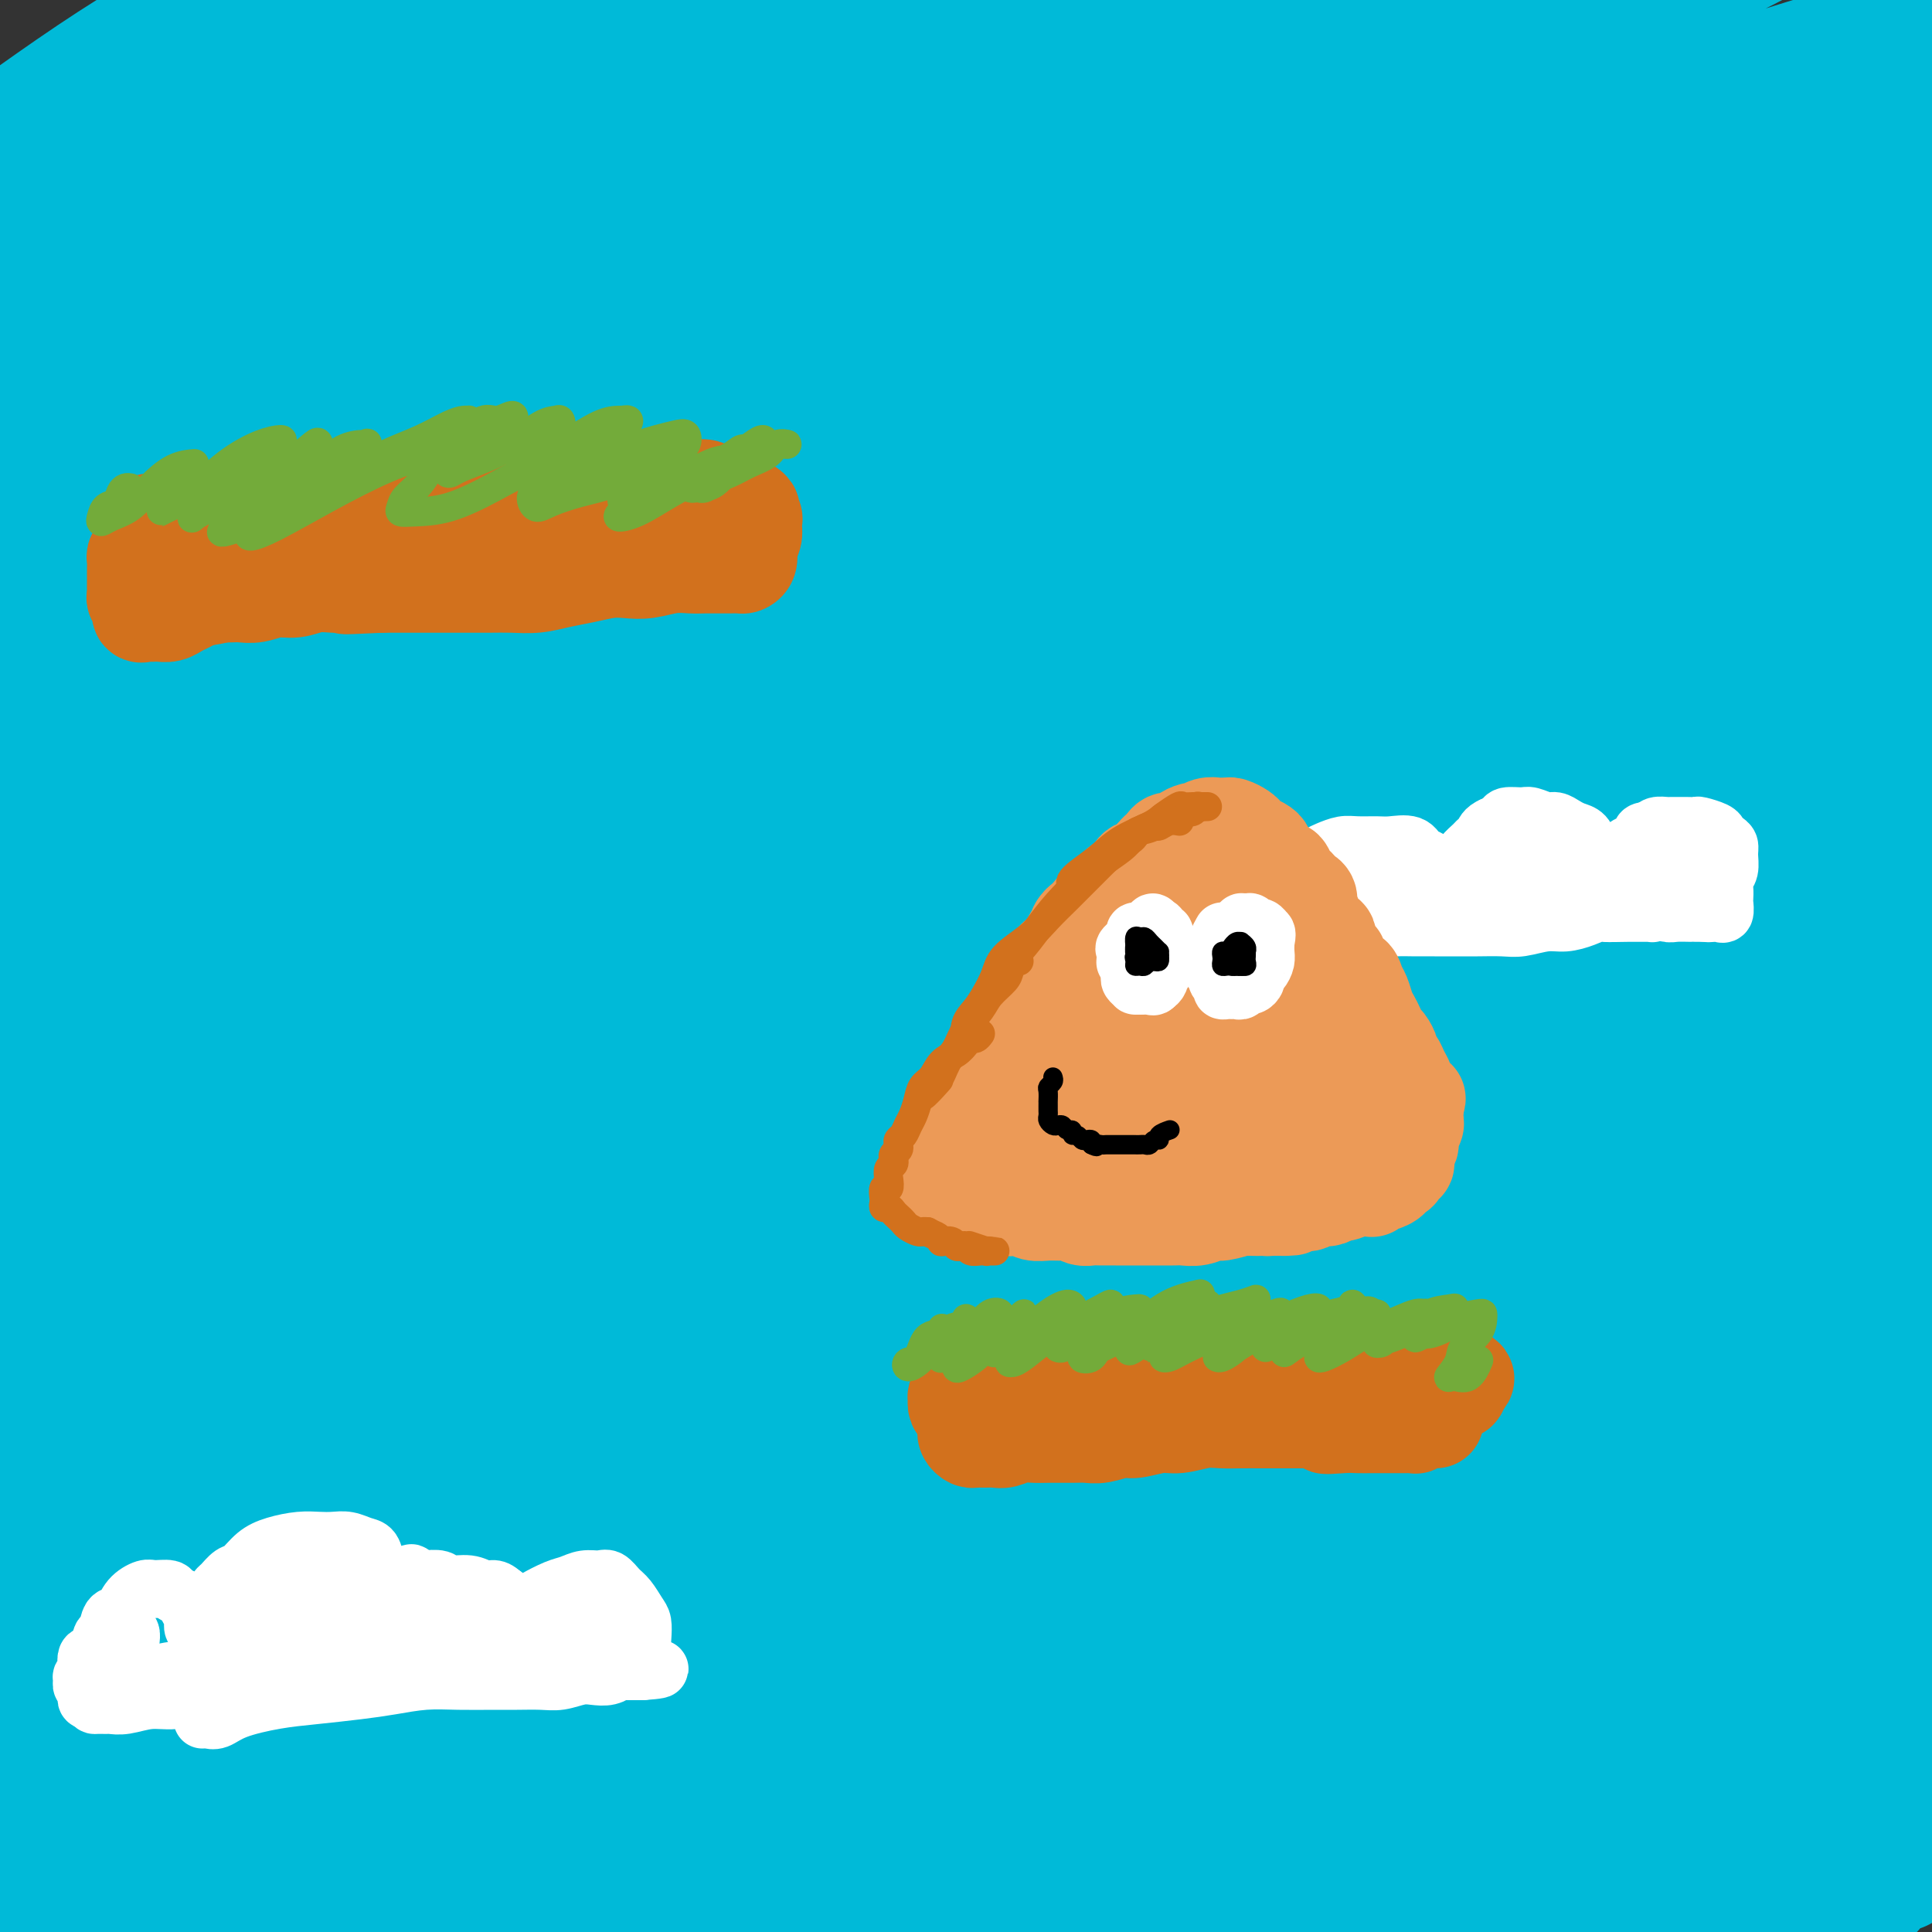
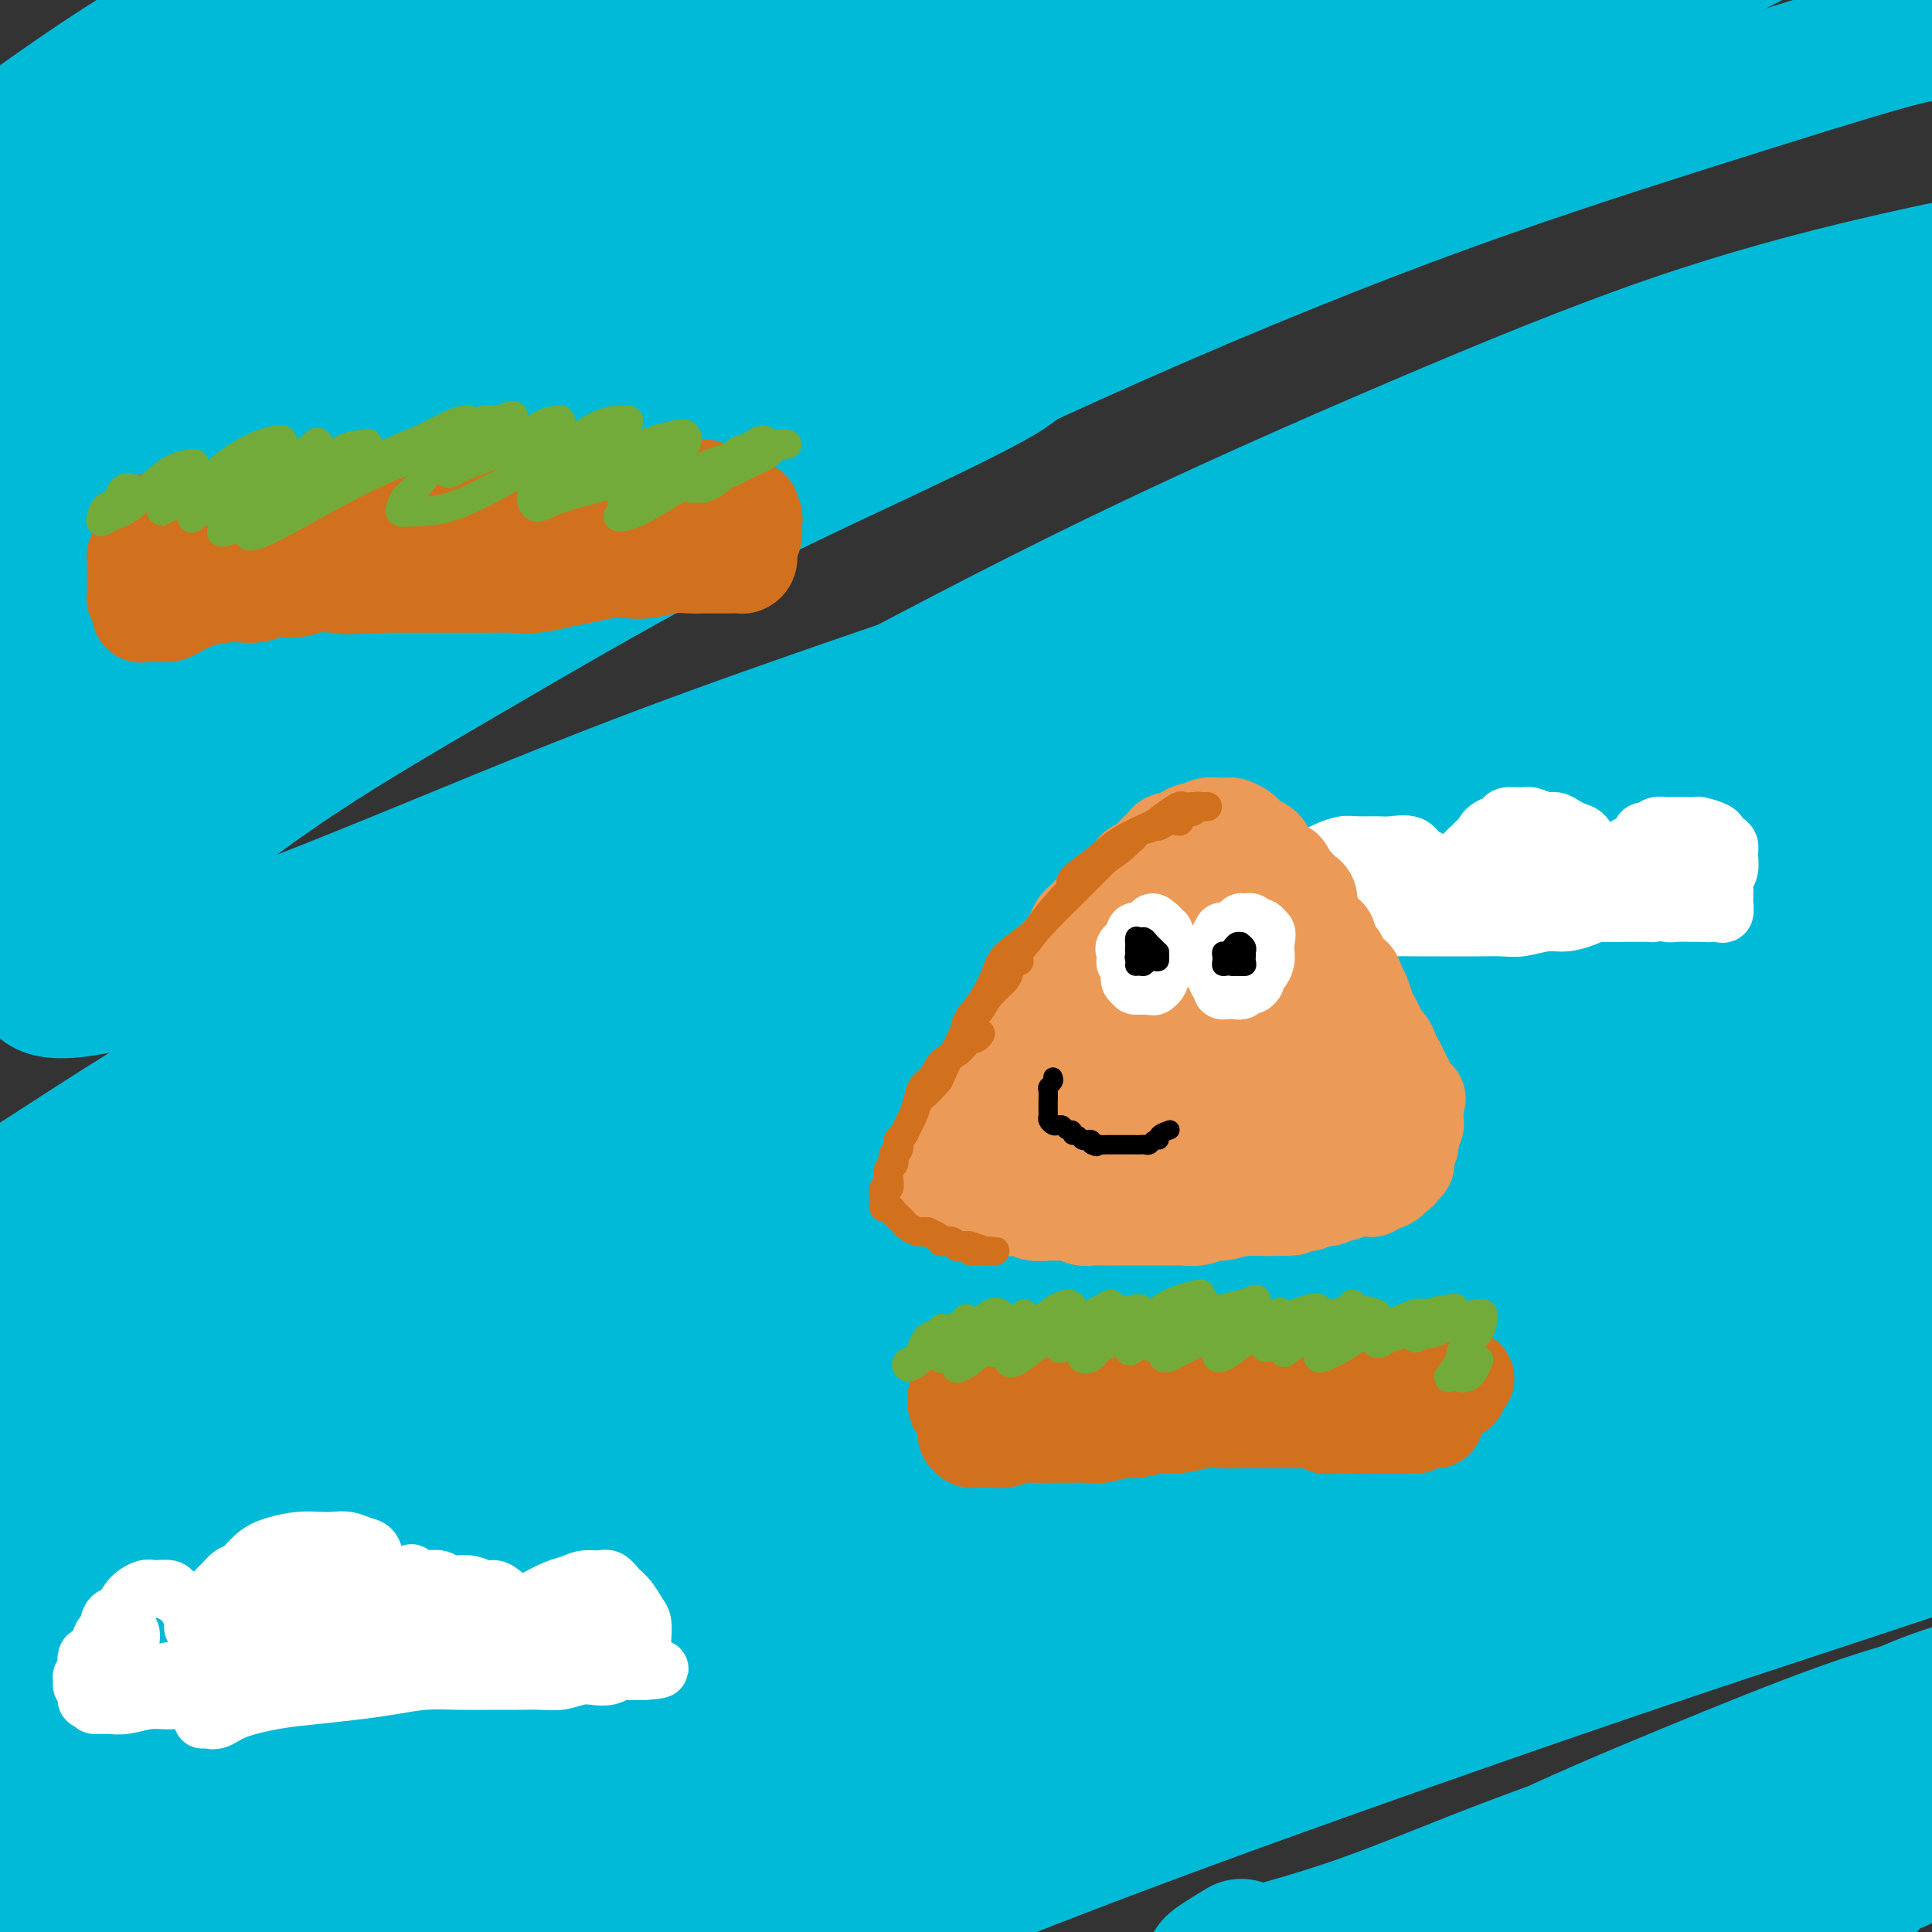
<svg xmlns="http://www.w3.org/2000/svg" viewBox="0 0 400 400" version="1.1">
  <rect x="0" y="0" width="400" height="400" fill="#333333" stroke="none" />
  <g fill="none" stroke="#00BAD8" stroke-width="28" stroke-linecap="round" stroke-linejoin="round">
    <path d="M393,386c-0.728,-0.036 -1.457,-0.071 -2,0c-0.543,0.071 -0.902,0.249 -2,1c-1.098,0.751 -2.935,2.075 -5,3c-2.065,0.925 -4.356,1.449 -7,3c-2.644,1.551 -5.640,4.128 -8,6c-2.360,1.872 -4.085,3.040 -5,4c-0.915,0.960 -1.019,1.713 -1,2c0.019,0.287 0.161,0.110 1,0c0.839,-0.110 2.375,-0.151 4,-1c1.625,-0.849 3.340,-2.504 5,-4c1.660,-1.496 3.266,-2.831 5,-4c1.734,-1.169 3.595,-2.170 5,-3c1.405,-0.830 2.355,-1.487 3,-2c0.645,-0.513 0.985,-0.882 1,-1c0.015,-0.118 -0.296,0.016 -1,0c-0.704,-0.016 -1.803,-0.183 -3,0c-1.197,0.183 -2.494,0.716 -4,1c-1.506,0.284 -3.221,0.320 -5,1c-1.779,0.680 -3.623,2.005 -5,3c-1.377,0.995 -2.287,1.661 -3,2c-0.713,0.339 -1.230,0.351 -1,0c0.230,-0.351 1.208,-1.064 3,-2c1.792,-0.936 4.399,-2.095 7,-4c2.601,-1.905 5.197,-4.558 8,-7c2.803,-2.442 5.812,-4.674 8,-6c2.188,-1.326 3.554,-1.745 4,-2c0.446,-0.255 -0.029,-0.345 -1,0c-0.971,0.345 -2.437,1.126 -5,2c-2.563,0.874 -6.223,1.843 -10,3c-3.777,1.157 -7.671,2.504 -13,5c-5.329,2.496 -12.094,6.142 -19,10c-6.906,3.858 -13.953,7.929 -21,12" />
    <path d="M326,408c-9.253,4.540 -12.386,4.891 -15,6c-2.614,1.109 -4.708,2.975 -5,3c-0.292,0.025 1.219,-1.791 4,-4c2.781,-2.209 6.831,-4.813 12,-9c5.169,-4.187 11.455,-9.959 19,-16c7.545,-6.041 16.348,-12.350 25,-18c8.652,-5.650 17.155,-10.641 24,-14c6.845,-3.359 12.034,-5.088 15,-6c2.966,-0.912 3.709,-1.008 3,0c-0.709,1.008 -2.870,3.122 -8,6c-5.130,2.878 -13.229,6.522 -22,11c-8.771,4.478 -18.212,9.791 -29,15c-10.788,5.209 -22.921,10.313 -34,15c-11.079,4.687 -21.105,8.956 -29,12c-7.895,3.044 -13.660,4.863 -17,6c-3.340,1.137 -4.254,1.591 -4,1c0.254,-0.591 1.675,-2.229 6,-5c4.325,-2.771 11.555,-6.675 19,-11c7.445,-4.325 15.106,-9.069 25,-14c9.894,-4.931 22.021,-10.048 34,-15c11.979,-4.952 23.811,-9.740 33,-13c9.189,-3.260 15.736,-4.994 20,-6c4.264,-1.006 6.246,-1.286 6,-1c-0.246,0.286 -2.720,1.138 -8,3c-5.280,1.862 -13.364,4.736 -22,8c-8.636,3.264 -17.822,6.920 -29,11c-11.178,4.080 -24.349,8.585 -36,13c-11.651,4.415 -21.783,8.740 -31,12c-9.217,3.260 -17.520,5.455 -23,7c-5.480,1.545 -8.137,2.442 -8,2c0.137,-0.442 3.069,-2.221 6,-4" />
-     <path d="M257,403c4.103,-2.644 11.360,-7.252 20,-12c8.640,-4.748 18.661,-9.634 30,-15c11.339,-5.366 23.995,-11.212 37,-17c13.005,-5.788 26.358,-11.518 38,-16c11.642,-4.482 21.573,-7.716 28,-10c6.427,-2.284 9.350,-3.618 10,-4c0.650,-0.382 -0.973,0.187 -7,2c-6.027,1.813 -16.457,4.869 -28,9c-11.543,4.131 -24.197,9.336 -39,15c-14.803,5.664 -31.754,11.786 -48,18c-16.246,6.214 -31.786,12.520 -45,18c-13.214,5.480 -24.102,10.134 -31,13c-6.898,2.866 -9.805,3.945 -10,4c-0.195,0.055 2.321,-0.913 7,-3c4.679,-2.087 11.521,-5.293 21,-10c9.479,-4.707 21.595,-10.914 35,-17c13.405,-6.086 28.101,-12.049 45,-19c16.899,-6.951 36.003,-14.888 53,-21c16.997,-6.112 31.889,-10.398 43,-14c11.111,-3.602 18.443,-6.522 22,-8c3.557,-1.478 3.339,-1.516 -1,-1c-4.339,0.516 -12.800,1.587 -24,4c-11.200,2.413 -25.140,6.168 -41,11c-15.860,4.832 -33.639,10.741 -52,17c-18.361,6.259 -37.303,12.867 -55,20c-17.697,7.133 -34.151,14.789 -49,22c-14.849,7.211 -28.095,13.976 -37,19c-8.905,5.024 -13.469,8.305 -14,9c-0.531,0.695 2.973,-1.198 9,-5c6.027,-3.802 14.579,-9.515 26,-16c11.421,-6.485 25.710,-13.743 40,-21" />
    <path d="M240,375c20.714,-10.974 34.998,-17.410 55,-26c20.002,-8.590 45.722,-19.336 69,-28c23.278,-8.664 44.116,-15.247 62,-20c17.884,-4.753 32.815,-7.675 42,-9c9.185,-1.325 12.623,-1.051 11,0c-1.623,1.051 -8.309,2.881 -20,7c-11.691,4.119 -28.388,10.529 -47,17c-18.612,6.471 -39.138,13.004 -63,21c-23.862,7.996 -51.058,17.455 -75,26c-23.942,8.545 -44.630,16.176 -62,23c-17.370,6.824 -31.424,12.841 -40,16c-8.576,3.159 -11.675,3.458 -12,3c-0.325,-0.458 2.126,-1.675 8,-5c5.874,-3.325 15.173,-8.760 26,-15c10.827,-6.240 23.183,-13.286 38,-21c14.817,-7.714 32.095,-16.096 52,-25c19.905,-8.904 42.439,-18.331 64,-27c21.561,-8.669 42.151,-16.580 59,-23c16.849,-6.420 29.956,-11.348 37,-14c7.044,-2.652 8.025,-3.026 4,-3c-4.025,0.026 -13.056,0.453 -27,4c-13.944,3.547 -32.803,10.214 -53,17c-20.197,6.786 -41.734,13.690 -66,23c-24.266,9.310 -51.261,21.027 -77,33c-25.739,11.973 -50.221,24.202 -70,35c-19.779,10.798 -34.853,20.164 -43,25c-8.147,4.836 -9.365,5.141 -6,3c3.365,-2.141 11.314,-6.729 21,-13c9.686,-6.271 21.108,-14.227 35,-23c13.892,-8.773 30.255,-18.364 52,-30c21.745,-11.636 48.873,-25.318 76,-39" />
    <path d="M290,307c27.212,-12.266 57.241,-23.433 85,-33c27.759,-9.567 53.247,-17.536 73,-23c19.753,-5.464 33.769,-8.425 41,-10c7.231,-1.575 7.675,-1.764 2,0c-5.675,1.764 -17.469,5.480 -35,11c-17.531,5.520 -40.800,12.843 -66,21c-25.200,8.157 -52.333,17.149 -82,28c-29.667,10.851 -61.869,23.561 -92,37c-30.131,13.439 -58.192,27.609 -81,40c-22.808,12.391 -40.365,23.005 -51,30c-10.635,6.995 -14.350,10.370 -14,10c0.350,-0.370 4.766,-4.486 12,-10c7.234,-5.514 17.287,-12.427 29,-20c11.713,-7.573 25.085,-15.806 41,-25c15.915,-9.194 34.374,-19.351 57,-31c22.626,-11.649 49.418,-24.792 76,-37c26.582,-12.208 52.953,-23.483 77,-33c24.047,-9.517 45.771,-17.277 62,-23c16.229,-5.723 26.962,-9.408 32,-11c5.038,-1.592 4.380,-1.091 -1,0c-5.380,1.091 -15.481,2.773 -31,7c-15.519,4.227 -36.456,11.000 -61,19c-24.544,8.000 -52.695,17.228 -83,29c-30.305,11.772 -62.762,26.089 -94,42c-31.238,15.911 -61.256,33.415 -87,50c-25.744,16.585 -47.215,32.250 -61,43c-13.785,10.750 -19.884,16.585 -21,17c-1.116,0.415 2.753,-4.590 9,-11c6.247,-6.410 14.874,-14.226 25,-23c10.126,-8.774 21.750,-18.507 38,-30c16.250,-11.493 37.125,-24.747 58,-38" />
    <path d="M147,333c23.118,-14.552 51.912,-31.933 81,-47c29.088,-15.067 58.471,-27.822 86,-39c27.529,-11.178 53.205,-20.779 75,-28c21.795,-7.221 39.710,-12.060 52,-15c12.290,-2.940 18.956,-3.980 20,-4c1.044,-0.020 -3.534,0.982 -14,4c-10.466,3.018 -26.820,8.054 -48,15c-21.180,6.946 -47.185,15.804 -76,26c-28.815,10.196 -60.441,21.730 -93,36c-32.559,14.270 -66.052,31.277 -97,48c-30.948,16.723 -59.353,33.161 -80,47c-20.647,13.839 -33.537,25.077 -40,30c-6.463,4.923 -6.500,3.529 -3,0c3.500,-3.529 10.537,-9.195 19,-16c8.463,-6.805 18.353,-14.750 31,-24c12.647,-9.250 28.051,-19.805 47,-32c18.949,-12.195 41.443,-26.031 67,-40c25.557,-13.969 54.178,-28.071 82,-41c27.822,-12.929 54.845,-24.685 80,-34c25.155,-9.315 48.441,-16.190 67,-22c18.559,-5.810 32.392,-10.557 41,-13c8.608,-2.443 11.993,-2.583 10,-2c-1.993,0.583 -9.363,1.890 -23,5c-13.637,3.110 -33.541,8.025 -57,15c-23.459,6.975 -50.474,16.011 -81,27c-30.526,10.989 -64.564,23.932 -98,39c-33.436,15.068 -66.272,32.261 -95,49c-28.728,16.739 -53.350,33.023 -71,45c-17.650,11.977 -28.329,19.648 -32,22c-3.671,2.352 -0.335,-0.614 6,-6c6.335,-5.386 15.667,-13.193 25,-21" />
    <path d="M28,357c11.405,-8.957 24.417,-17.851 40,-28c15.583,-10.149 33.737,-21.554 57,-35c23.263,-13.446 51.637,-28.934 81,-43c29.363,-14.066 59.717,-26.712 89,-38c29.283,-11.288 57.495,-21.220 81,-29c23.505,-7.780 42.303,-13.410 55,-17c12.697,-3.590 19.292,-5.141 20,-6c0.708,-0.859 -4.473,-1.026 -16,1c-11.527,2.026 -29.401,6.246 -52,13c-22.599,6.754 -49.922,16.042 -81,27c-31.078,10.958 -65.912,23.585 -101,39c-35.088,15.415 -70.430,33.618 -101,51c-30.570,17.382 -56.368,33.944 -72,46c-15.632,12.056 -21.099,19.605 -22,22c-0.901,2.395 2.765,-0.363 8,-4c5.235,-3.637 12.040,-8.151 20,-15c7.960,-6.849 17.075,-16.032 30,-27c12.925,-10.968 29.659,-23.719 49,-37c19.341,-13.281 41.290,-27.091 64,-40c22.710,-12.909 46.183,-24.915 67,-35c20.817,-10.085 38.978,-18.247 53,-25c14.022,-6.753 23.904,-12.096 29,-15c5.096,-2.904 5.404,-3.370 1,-3c-4.404,0.370 -13.521,1.576 -28,6c-14.479,4.424 -34.320,12.066 -57,21c-22.680,8.934 -48.200,19.162 -76,33c-27.800,13.838 -57.880,31.288 -87,49c-29.120,17.712 -57.280,35.686 -80,52c-22.720,16.314 -40.002,30.969 -49,38c-8.998,7.031 -9.714,6.437 -6,2c3.714,-4.437 11.857,-12.719 20,-21" />
    <path d="M-36,339c8.962,-8.224 21.367,-18.283 36,-30c14.633,-11.717 31.494,-25.093 53,-40c21.506,-14.907 47.656,-31.345 75,-47c27.344,-15.655 55.880,-30.525 82,-42c26.120,-11.475 49.823,-19.553 68,-25c18.177,-5.447 30.830,-8.264 37,-9c6.170,-0.736 5.859,0.608 -1,4c-6.859,3.392 -20.267,8.831 -38,16c-17.733,7.169 -39.792,16.069 -65,27c-25.208,10.931 -53.566,23.893 -83,38c-29.434,14.107 -59.945,29.360 -85,43c-25.055,13.640 -44.654,25.666 -57,33c-12.346,7.334 -17.439,9.977 -18,9c-0.561,-0.977 3.411,-5.573 10,-12c6.589,-6.427 15.795,-14.686 27,-24c11.205,-9.314 24.409,-19.684 42,-32c17.591,-12.316 39.568,-26.580 63,-40c23.432,-13.420 48.320,-25.997 72,-37c23.680,-11.003 46.154,-20.434 65,-28c18.846,-7.566 34.066,-13.268 43,-16c8.934,-2.732 11.584,-2.492 9,-1c-2.584,1.492 -10.400,4.238 -24,10c-13.600,5.762 -32.984,14.540 -54,24c-21.016,9.460 -43.663,19.601 -69,32c-25.337,12.399 -53.363,27.057 -78,40c-24.637,12.943 -45.885,24.170 -61,33c-15.115,8.830 -24.097,15.261 -28,18c-3.903,2.739 -2.727,1.786 2,-2c4.727,-3.786 13.003,-10.404 23,-18c9.997,-7.596 21.713,-16.170 36,-26c14.287,-9.830 31.143,-20.915 48,-32" />
    <path d="M94,205c27.914,-18.554 43.199,-25.940 60,-34c16.801,-8.060 35.118,-16.795 50,-24c14.882,-7.205 26.331,-12.881 33,-16c6.669,-3.119 8.559,-3.683 7,-4c-1.559,-0.317 -6.567,-0.388 -16,2c-9.433,2.388 -23.291,7.236 -40,13c-16.709,5.764 -36.269,12.446 -56,20c-19.731,7.554 -39.632,15.980 -57,23c-17.368,7.020 -32.203,12.633 -43,16c-10.797,3.367 -17.555,4.488 -21,4c-3.445,-0.488 -3.575,-2.585 -1,-6c2.575,-3.415 7.856,-8.148 16,-15c8.144,-6.852 19.152,-15.824 31,-24c11.848,-8.176 24.537,-15.557 39,-24c14.463,-8.443 30.700,-17.948 46,-26c15.300,-8.052 29.661,-14.652 41,-20c11.339,-5.348 19.654,-9.444 24,-12c4.346,-2.556 4.722,-3.572 1,-3c-3.722,0.572 -11.543,2.733 -23,7c-11.457,4.267 -26.551,10.641 -44,18c-17.449,7.359 -37.255,15.704 -57,25c-19.745,9.296 -39.431,19.543 -55,27c-15.569,7.457 -27.022,12.123 -35,15c-7.978,2.877 -12.483,3.964 -14,4c-1.517,0.036 -0.047,-0.979 4,-4c4.047,-3.021 10.669,-8.047 20,-15c9.331,-6.953 21.370,-15.833 36,-25c14.630,-9.167 31.849,-18.622 49,-28c17.151,-9.378 34.233,-18.679 51,-27c16.767,-8.321 33.219,-15.663 45,-21c11.781,-5.337 18.890,-8.668 26,-12" />
    <path d="M211,39c19.833,-9.667 8.414,-3.833 1,-1c-7.414,2.833 -10.824,2.666 -21,6c-10.176,3.334 -27.119,10.168 -44,17c-16.881,6.832 -33.699,13.662 -52,21c-18.301,7.338 -38.085,15.186 -54,21c-15.915,5.814 -27.962,9.595 -37,12c-9.038,2.405 -15.065,3.435 -18,3c-2.935,-0.435 -2.776,-2.336 0,-6c2.776,-3.664 8.169,-9.093 16,-16c7.831,-6.907 18.101,-15.293 30,-24c11.899,-8.707 25.428,-17.735 40,-26c14.572,-8.265 30.188,-15.766 43,-22c12.812,-6.234 22.819,-11.202 29,-14c6.181,-2.798 8.534,-3.427 8,-3c-0.534,0.427 -3.955,1.910 -11,5c-7.045,3.090 -17.713,7.787 -30,14c-12.287,6.213 -26.194,13.942 -41,21c-14.806,7.058 -30.510,13.444 -43,19c-12.490,5.556 -21.765,10.280 -29,13c-7.235,2.720 -12.429,3.434 -15,3c-2.571,-0.434 -2.518,-2.017 0,-5c2.518,-2.983 7.502,-7.366 14,-13c6.498,-5.634 14.511,-12.519 25,-20c10.489,-7.481 23.455,-15.556 35,-22c11.545,-6.444 21.670,-11.255 30,-15c8.330,-3.745 14.865,-6.422 19,-8c4.135,-1.578 5.870,-2.055 6,-2c0.130,0.055 -1.347,0.644 -6,3c-4.653,2.356 -12.484,6.481 -21,11c-8.516,4.519 -17.719,9.434 -28,14c-10.281,4.566 -21.641,8.783 -33,13" />
    <path d="M24,38c-19.264,8.147 -23.425,8.016 -30,10c-6.575,1.984 -15.564,6.084 -21,8c-5.436,1.916 -7.319,1.650 -8,1c-0.681,-0.650 -0.160,-1.683 4,-4c4.160,-2.317 11.958,-5.917 20,-10c8.042,-4.083 16.329,-8.650 28,-14c11.671,-5.350 26.725,-11.485 41,-17c14.275,-5.515 27.770,-10.412 39,-14c11.230,-3.588 20.193,-5.869 26,-7c5.807,-1.131 8.456,-1.112 9,0c0.544,1.112 -1.017,3.317 -6,7c-4.983,3.683 -13.389,8.845 -23,14c-9.611,5.155 -20.428,10.302 -34,16c-13.572,5.698 -29.900,11.947 -43,17c-13.100,5.053 -22.974,8.909 -31,11c-8.026,2.091 -14.206,2.417 -18,2c-3.794,-0.417 -5.201,-1.578 -4,-4c1.201,-2.422 5.012,-6.107 11,-11c5.988,-4.893 14.154,-10.996 24,-18c9.846,-7.004 21.371,-14.910 33,-21c11.629,-6.090 23.362,-10.364 33,-14c9.638,-3.636 17.183,-6.633 22,-8c4.817,-1.367 6.908,-1.105 7,0c0.092,1.105 -1.814,3.053 -6,6c-4.186,2.947 -10.654,6.894 -19,12c-8.346,5.106 -18.572,11.370 -30,17c-11.428,5.630 -24.060,10.628 -35,15c-10.940,4.372 -20.190,8.120 -28,10c-7.810,1.880 -14.180,1.891 -17,2c-2.820,0.109 -2.092,0.317 1,-1c3.092,-1.317 8.546,-4.158 14,-7" />
    <path d="M-17,36c7.244,-2.920 17.855,-6.221 29,-10c11.145,-3.779 22.823,-8.037 38,-12c15.177,-3.963 33.854,-7.633 51,-11c17.146,-3.367 32.763,-6.433 46,-8c13.237,-1.567 24.096,-1.636 32,-1c7.904,0.636 12.854,1.977 15,4c2.146,2.023 1.487,4.727 -2,8c-3.487,3.273 -9.802,7.115 -19,12c-9.198,4.885 -21.281,10.815 -35,17c-13.719,6.185 -29.076,12.626 -45,20c-15.924,7.374 -32.417,15.680 -49,25c-16.583,9.320 -33.258,19.652 -49,30c-15.742,10.348 -30.552,20.711 -42,30c-11.448,9.289 -19.535,17.505 -24,22c-4.465,4.495 -5.308,5.271 -3,5c2.308,-0.271 7.768,-1.587 16,-6c8.232,-4.413 19.236,-11.923 31,-20c11.764,-8.077 24.289,-16.722 39,-27c14.711,-10.278 31.607,-22.189 50,-34c18.393,-11.811 38.281,-23.523 58,-35c19.719,-11.477 39.267,-22.720 59,-33c19.733,-10.280 39.651,-19.599 56,-27c16.349,-7.401 29.130,-12.886 38,-16c8.870,-3.114 13.828,-3.857 16,-4c2.172,-0.143 1.557,0.313 -3,3c-4.557,2.687 -13.058,7.604 -25,14c-11.942,6.396 -27.327,14.269 -44,23c-16.673,8.731 -34.634,18.320 -54,30c-19.366,11.680 -40.137,25.452 -61,39c-20.863,13.548 -41.818,26.871 -61,40c-19.182,13.129 -36.591,26.065 -54,39" />
    <path d="M-13,153c-33.894,23.989 -30.630,24.962 -33,28c-2.370,3.038 -10.373,8.141 -12,10c-1.627,1.859 3.123,0.473 9,-3c5.877,-3.473 12.882,-9.034 23,-16c10.118,-6.966 23.350,-15.338 38,-25c14.650,-9.662 30.719,-20.613 49,-32c18.281,-11.387 38.773,-23.209 60,-35c21.227,-11.791 43.190,-23.550 66,-35c22.810,-11.450 46.466,-22.591 69,-32c22.534,-9.409 43.946,-17.087 62,-23c18.054,-5.913 32.750,-10.063 43,-12c10.250,-1.937 16.056,-1.662 18,-1c1.944,0.662 0.028,1.710 -6,5c-6.028,3.290 -16.166,8.823 -30,15c-13.834,6.177 -31.362,12.998 -50,21c-18.638,8.002 -38.384,17.184 -62,28c-23.616,10.816 -51.102,23.268 -77,37c-25.898,13.732 -50.209,28.746 -73,43c-22.791,14.254 -44.062,27.747 -62,40c-17.938,12.253 -32.542,23.265 -42,31c-9.458,7.735 -13.771,12.192 -15,14c-1.229,1.808 0.624,0.967 6,-2c5.376,-2.967 14.274,-8.059 26,-15c11.726,-6.941 26.281,-15.729 41,-25c14.719,-9.271 29.604,-19.023 49,-30c19.396,-10.977 43.304,-23.180 67,-35c23.696,-11.820 47.181,-23.258 71,-34c23.819,-10.742 47.972,-20.786 70,-29c22.028,-8.214 41.931,-14.596 59,-20c17.069,-5.404 31.306,-9.830 39,-12c7.694,-2.170 8.847,-2.085 10,-2" />
-     <path d="M400,7c14.929,-4.615 -1.747,0.847 -16,6c-14.253,5.153 -26.082,9.997 -42,16c-15.918,6.003 -35.925,13.165 -58,22c-22.075,8.835 -46.218,19.342 -72,31c-25.782,11.658 -53.202,24.467 -79,38c-25.798,13.533 -49.974,27.789 -72,42c-22.026,14.211 -41.901,28.376 -58,41c-16.099,12.624 -28.422,23.708 -36,31c-7.578,7.292 -10.411,10.791 -10,12c0.411,1.209 4.064,0.129 10,-3c5.936,-3.129 14.153,-8.306 25,-15c10.847,-6.694 24.323,-14.907 39,-24c14.677,-9.093 30.554,-19.068 48,-29c17.446,-9.932 36.462,-19.821 57,-31c20.538,-11.179 42.599,-23.649 64,-35c21.401,-11.351 42.142,-21.582 63,-31c20.858,-9.418 41.833,-18.022 60,-25c18.167,-6.978 33.526,-12.329 47,-16c13.474,-3.671 25.061,-5.660 33,-7c7.939,-1.340 12.228,-2.030 13,-2c0.772,0.030 -1.975,0.781 -8,3c-6.025,2.219 -15.328,5.908 -29,11c-13.672,5.092 -31.712,11.589 -51,19c-19.288,7.411 -39.823,15.736 -64,26c-24.177,10.264 -51.996,22.468 -78,35c-26.004,12.532 -50.194,25.394 -73,38c-22.806,12.606 -44.227,24.958 -62,37c-17.773,12.042 -31.898,23.774 -43,33c-11.102,9.226 -19.181,15.945 -24,20c-4.819,4.055 -6.377,5.444 -6,6c0.377,0.556 2.688,0.278 5,0" />
    <path d="M-17,256c2.979,-0.597 7.925,-2.088 15,-6c7.075,-3.912 16.278,-10.243 27,-17c10.722,-6.757 22.961,-13.938 37,-22c14.039,-8.062 29.877,-17.005 48,-27c18.123,-9.995 38.530,-21.042 59,-32c20.470,-10.958 41.003,-21.825 62,-32c20.997,-10.175 42.459,-19.657 62,-28c19.541,-8.343 37.159,-15.549 53,-21c15.841,-5.451 29.903,-9.149 42,-12c12.097,-2.851 22.229,-4.857 29,-6c6.771,-1.143 10.180,-1.424 12,-1c1.820,0.424 2.050,1.552 -1,3c-3.050,1.448 -9.382,3.217 -19,7c-9.618,3.783 -22.523,9.581 -38,16c-15.477,6.419 -33.525,13.459 -55,22c-21.475,8.541 -46.375,18.583 -71,29c-24.625,10.417 -48.973,21.208 -73,33c-24.027,11.792 -47.731,24.583 -70,37c-22.269,12.417 -43.102,24.459 -60,35c-16.898,10.541 -29.861,19.579 -39,26c-9.139,6.421 -14.455,10.224 -17,12c-2.545,1.776 -2.319,1.526 1,0c3.319,-1.526 9.732,-4.329 18,-8c8.268,-3.671 18.390,-8.211 30,-14c11.610,-5.789 24.709,-12.827 39,-20c14.291,-7.173 29.775,-14.482 48,-23c18.225,-8.518 39.190,-18.244 60,-28c20.810,-9.756 41.465,-19.543 63,-29c21.535,-9.457 43.952,-18.585 65,-27c21.048,-8.415 40.728,-16.119 58,-22c17.272,-5.881 32.136,-9.941 47,-14" />
    <path d="M415,87c14.032,-3.974 25.611,-6.909 35,-9c9.389,-2.091 16.586,-3.339 21,-4c4.414,-0.661 6.043,-0.736 6,0c-0.043,0.736 -1.757,2.283 -7,5c-5.243,2.717 -14.014,6.602 -25,11c-10.986,4.398 -24.188,9.307 -37,15c-12.812,5.693 -25.235,12.170 -40,18c-14.765,5.830 -31.874,11.013 -48,17c-16.126,5.987 -31.271,12.779 -46,19c-14.729,6.221 -29.043,11.872 -41,17c-11.957,5.128 -21.557,9.733 -29,13c-7.443,3.267 -12.728,5.197 -15,6c-2.272,0.803 -1.530,0.478 1,-1c2.530,-1.478 6.847,-4.108 14,-8c7.153,-3.892 17.143,-9.045 27,-14c9.857,-4.955 19.580,-9.713 32,-15c12.420,-5.287 27.535,-11.105 43,-16c15.465,-4.895 31.279,-8.868 45,-12c13.721,-3.132 25.348,-5.423 36,-7c10.652,-1.577 20.330,-2.440 28,-3c7.670,-0.560 13.331,-0.817 16,0c2.669,0.817 2.346,2.708 1,4c-1.346,1.292 -3.716,1.983 -9,4c-5.284,2.017 -13.483,5.359 -22,9c-8.517,3.641 -17.351,7.582 -28,12c-10.649,4.418 -23.112,9.314 -34,14c-10.888,4.686 -20.202,9.162 -28,13c-7.798,3.838 -14.080,7.039 -18,9c-3.920,1.961 -5.479,2.682 -6,3c-0.521,0.318 -0.006,0.234 3,-1c3.006,-1.234 8.503,-3.617 14,-6" />
    <path d="M304,180c7.005,-2.527 16.016,-5.346 26,-9c9.984,-3.654 20.941,-8.143 33,-12c12.059,-3.857 25.218,-7.083 37,-10c11.782,-2.917 22.185,-5.524 30,-7c7.815,-1.476 13.041,-1.821 16,-2c2.959,-0.179 3.651,-0.193 3,0c-0.651,0.193 -2.646,0.591 -7,2c-4.354,1.409 -11.069,3.827 -19,6c-7.931,2.173 -17.080,4.101 -27,6c-9.920,1.899 -20.612,3.770 -31,6c-10.388,2.230 -20.473,4.820 -28,6c-7.527,1.180 -12.496,0.951 -16,1c-3.504,0.049 -5.544,0.378 -6,0c-0.456,-0.378 0.672,-1.462 3,-3c2.328,-1.538 5.856,-3.529 11,-6c5.144,-2.471 11.903,-5.423 19,-8c7.097,-2.577 14.530,-4.780 23,-7c8.470,-2.220 17.977,-4.455 27,-6c9.023,-1.545 17.562,-2.398 25,-3c7.438,-0.602 13.774,-0.953 18,-1c4.226,-0.047 6.342,0.209 7,1c0.658,0.791 -0.141,2.118 -3,4c-2.859,1.882 -7.779,4.319 -14,7c-6.221,2.681 -13.744,5.607 -22,9c-8.256,3.393 -17.245,7.252 -28,11c-10.755,3.748 -23.277,7.386 -36,12c-12.723,4.614 -25.647,10.206 -39,15c-13.353,4.794 -27.136,8.790 -41,14c-13.864,5.210 -27.810,11.633 -41,17c-13.190,5.367 -25.626,9.676 -37,14c-11.374,4.324 -21.687,8.662 -32,13" />
    <path d="M155,250c-43.999,16.757 -26.997,10.651 -25,10c1.997,-0.651 -11.011,4.153 -19,7c-7.989,2.847 -10.958,3.737 -14,5c-3.042,1.263 -6.158,2.900 -9,4c-2.842,1.100 -5.411,1.663 -8,3c-2.589,1.337 -5.197,3.447 -8,6c-2.803,2.553 -5.800,5.550 -10,9c-4.200,3.450 -9.602,7.355 -15,12c-5.398,4.645 -10.793,10.032 -16,15c-5.207,4.968 -10.228,9.519 -15,14c-4.772,4.481 -9.296,8.893 -13,12c-3.704,3.107 -6.589,4.910 -8,6c-1.411,1.090 -1.347,1.467 -1,1c0.347,-0.467 0.977,-1.777 3,-4c2.023,-2.223 5.439,-5.357 9,-9c3.561,-3.643 7.267,-7.795 11,-12c3.733,-4.205 7.493,-8.465 12,-13c4.507,-4.535 9.762,-9.347 15,-13c5.238,-3.653 10.459,-6.148 15,-9c4.541,-2.852 8.403,-6.062 11,-8c2.597,-1.938 3.929,-2.604 4,-3c0.071,-0.396 -1.120,-0.523 -3,0c-1.880,0.523 -4.450,1.697 -9,4c-4.550,2.303 -11.080,5.734 -18,10c-6.920,4.266 -14.231,9.367 -22,15c-7.769,5.633 -15.997,11.799 -23,17c-7.003,5.201 -12.780,9.438 -17,12c-4.220,2.562 -6.884,3.450 -8,4c-1.116,0.550 -0.685,0.764 1,-1c1.685,-1.764 4.624,-5.504 9,-10c4.376,-4.496 10.188,-9.748 16,-15" />
    <path d="M0,319c7.512,-7.343 13.292,-12.700 19,-17c5.708,-4.300 11.344,-7.542 15,-9c3.656,-1.458 5.330,-1.131 6,-1c0.670,0.131 0.335,0.065 0,0" />
  </g>
  <g fill="none" stroke="#D2711D" stroke-width="12" stroke-linecap="round" stroke-linejoin="round">
    <path d="M209,286c-0.177,-0.423 -0.355,-0.845 0,-1c0.355,-0.155 1.242,-0.041 2,0c0.758,0.041 1.385,0.011 2,0c0.615,-0.011 1.217,-0.003 2,0c0.783,0.003 1.745,0.001 3,0c1.255,-0.001 2.801,0.001 4,0c1.199,-0.001 2.049,-0.004 3,0c0.951,0.004 2.002,0.015 3,0c0.998,-0.015 1.943,-0.057 3,0c1.057,0.057 2.226,0.212 3,0c0.774,-0.212 1.152,-0.793 2,-1c0.848,-0.207 2.165,-0.040 3,0c0.835,0.040 1.186,-0.045 2,0c0.814,0.045 2.091,0.222 3,0c0.909,-0.222 1.451,-0.843 2,-1c0.549,-0.157 1.105,0.150 2,0c0.895,-0.150 2.130,-0.758 3,-1c0.870,-0.242 1.377,-0.117 2,0c0.623,0.117 1.363,0.228 2,0c0.637,-0.228 1.172,-0.793 2,-1c0.828,-0.207 1.951,-0.055 3,0c1.049,0.055 2.024,0.015 3,0c0.976,-0.015 1.952,-0.004 3,0c1.048,0.004 2.167,0.001 3,0c0.833,-0.001 1.381,-0.000 2,0c0.619,0.000 1.310,0.000 2,0" />
    <path d="M273,281c10.667,-0.833 5.333,-0.417 0,0" />
  </g>
  <g fill="none" stroke="#D2711D" stroke-width="20" stroke-linecap="round" stroke-linejoin="round">
    <path d="M200,290c0.015,0.115 0.029,0.231 0,0c-0.029,-0.231 -0.103,-0.808 0,-1c0.103,-0.192 0.381,0.001 1,0c0.619,-0.001 1.577,-0.196 2,0c0.423,0.196 0.311,0.785 1,1c0.689,0.215 2.179,0.058 3,0c0.821,-0.058 0.972,-0.015 2,0c1.028,0.015 2.932,0.004 4,0c1.068,-0.004 1.298,-0.001 2,0c0.702,0.001 1.875,0.001 3,0c1.125,-0.001 2.202,-0.004 3,0c0.798,0.004 1.316,0.015 2,0c0.684,-0.015 1.533,-0.057 2,0c0.467,0.057 0.552,0.212 1,0c0.448,-0.212 1.260,-0.793 2,-1c0.740,-0.207 1.409,-0.041 2,0c0.591,0.041 1.103,-0.042 2,0c0.897,0.042 2.179,0.208 3,0c0.821,-0.208 1.182,-0.789 2,-1c0.818,-0.211 2.095,-0.053 3,0c0.905,0.053 1.440,0.000 2,0c0.560,-0.000 1.147,0.052 2,0c0.853,-0.052 1.972,-0.209 3,0c1.028,0.209 1.966,0.785 3,1c1.034,0.215 2.164,0.068 3,0c0.836,-0.068 1.379,-0.057 2,0c0.621,0.057 1.320,0.159 2,0c0.680,-0.159 1.340,-0.580 2,-1" />
    <path d="M259,288c9.528,-0.536 3.848,-0.876 2,-1c-1.848,-0.124 0.137,-0.033 1,0c0.863,0.033 0.605,0.009 1,0c0.395,-0.009 1.442,-0.001 2,0c0.558,0.001 0.626,-0.004 1,0c0.374,0.004 1.055,0.015 2,0c0.945,-0.015 2.155,-0.058 3,0c0.845,0.058 1.326,0.216 2,0c0.674,-0.216 1.542,-0.805 2,-1c0.458,-0.195 0.508,0.004 1,0c0.492,-0.004 1.427,-0.212 2,0c0.573,0.212 0.783,0.845 1,1c0.217,0.155 0.442,-0.169 1,0c0.558,0.169 1.450,0.830 2,1c0.550,0.170 0.759,-0.151 1,0c0.241,0.151 0.515,0.772 1,1c0.485,0.228 1.180,0.061 2,0c0.820,-0.061 1.764,-0.016 2,0c0.236,0.016 -0.236,0.004 0,0c0.236,-0.004 1.180,-0.000 2,0c0.820,0.000 1.515,-0.004 2,0c0.485,0.004 0.759,0.015 1,0c0.241,-0.015 0.448,-0.057 1,0c0.552,0.057 1.448,0.212 2,0c0.552,-0.212 0.760,-0.792 1,-1c0.240,-0.208 0.512,-0.045 1,0c0.488,0.045 1.193,-0.029 2,0c0.807,0.029 1.717,0.162 2,0c0.283,-0.162 -0.062,-0.618 0,-1c0.062,-0.382 0.531,-0.691 1,-1" />
    <path d="M303,286c1.065,-0.686 0.227,-0.901 0,-1c-0.227,-0.099 0.157,-0.083 0,0c-0.157,0.083 -0.857,0.234 -1,0c-0.143,-0.234 0.269,-0.851 0,-1c-0.269,-0.149 -1.219,0.170 -2,0c-0.781,-0.170 -1.391,-0.831 -2,-1c-0.609,-0.169 -1.216,0.152 -2,0c-0.784,-0.152 -1.745,-0.777 -3,-1c-1.255,-0.223 -2.805,-0.046 -4,0c-1.195,0.046 -2.035,-0.041 -3,0c-0.965,0.041 -2.056,0.211 -3,0c-0.944,-0.211 -1.740,-0.803 -3,-1c-1.260,-0.197 -2.984,-0.000 -4,0c-1.016,0.000 -1.324,-0.196 -2,0c-0.676,0.196 -1.721,0.785 -3,1c-1.279,0.215 -2.792,0.058 -4,0c-1.208,-0.058 -2.112,-0.015 -3,0c-0.888,0.015 -1.760,0.003 -3,0c-1.240,-0.003 -2.848,0.003 -4,0c-1.152,-0.003 -1.848,-0.016 -3,0c-1.152,0.016 -2.761,0.060 -4,0c-1.239,-0.060 -2.107,-0.222 -3,0c-0.893,0.222 -1.810,0.830 -3,1c-1.190,0.170 -2.653,-0.098 -4,0c-1.347,0.098 -2.578,0.562 -4,1c-1.422,0.438 -3.037,0.849 -4,1c-0.963,0.151 -1.275,0.043 -2,0c-0.725,-0.043 -1.862,-0.022 -3,0" />
    <path d="M227,285c-8.496,0.619 -3.235,0.166 -2,0c1.235,-0.166 -1.557,-0.044 -3,0c-1.443,0.044 -1.537,0.012 -2,0c-0.463,-0.012 -1.294,-0.003 -2,0c-0.706,0.003 -1.287,0.001 -2,0c-0.713,-0.001 -1.558,-0.000 -2,0c-0.442,0.000 -0.481,0.000 -1,0c-0.519,-0.000 -1.519,0.000 -2,0c-0.481,-0.000 -0.443,-0.000 -1,0c-0.557,0.000 -1.707,0.000 -2,0c-0.293,-0.000 0.272,-0.001 0,0c-0.272,0.001 -1.381,0.003 -2,0c-0.619,-0.003 -0.748,-0.012 -1,0c-0.252,0.012 -0.627,0.046 -1,0c-0.373,-0.046 -0.745,-0.171 -1,0c-0.255,0.171 -0.393,0.638 -1,1c-0.607,0.362 -1.683,0.618 -2,1c-0.317,0.382 0.125,0.891 0,1c-0.125,0.109 -0.818,-0.182 -1,0c-0.182,0.182 0.147,0.836 0,1c-0.147,0.164 -0.769,-0.163 -1,0c-0.231,0.163 -0.072,0.817 0,1c0.072,0.183 0.058,-0.106 0,0c-0.058,0.106 -0.160,0.606 0,1c0.160,0.394 0.582,0.683 1,1c0.418,0.317 0.834,0.662 1,1c0.166,0.338 0.083,0.669 0,1" />
    <path d="M200,294c0.309,0.575 0.082,0.013 0,0c-0.082,-0.013 -0.019,0.522 0,1c0.019,0.478 -0.007,0.899 0,1c0.007,0.101 0.046,-0.116 0,0c-0.046,0.116 -0.178,0.567 0,1c0.178,0.433 0.666,0.849 1,1c0.334,0.151 0.515,0.037 1,0c0.485,-0.037 1.274,0.004 2,0c0.726,-0.004 1.389,-0.054 2,0c0.611,0.054 1.171,0.211 2,0c0.829,-0.211 1.926,-0.789 3,-1c1.074,-0.211 2.124,-0.056 3,0c0.876,0.056 1.579,0.011 3,0c1.421,-0.011 3.561,0.012 5,0c1.439,-0.012 2.177,-0.060 3,0c0.823,0.060 1.730,0.227 3,0c1.270,-0.227 2.902,-0.849 4,-1c1.098,-0.151 1.661,0.170 3,0c1.339,-0.170 3.452,-0.830 5,-1c1.548,-0.170 2.529,0.151 4,0c1.471,-0.151 3.432,-0.772 5,-1c1.568,-0.228 2.744,-0.061 4,0c1.256,0.061 2.594,0.016 4,0c1.406,-0.016 2.882,-0.004 4,0c1.118,0.004 1.878,0.001 3,0c1.122,-0.001 2.606,-0.000 4,0c1.394,0.000 2.697,0.000 4,0" />
    <path d="M272,294c11.055,-0.392 4.691,0.627 3,1c-1.691,0.373 1.291,0.100 3,0c1.709,-0.100 2.145,-0.027 3,0c0.855,0.027 2.129,0.007 3,0c0.871,-0.007 1.337,-0.002 2,0c0.663,0.002 1.522,0.002 2,0c0.478,-0.002 0.576,-0.004 1,0c0.424,0.004 1.173,0.015 2,0c0.827,-0.015 1.732,-0.057 2,0c0.268,0.057 -0.099,0.211 0,0c0.099,-0.211 0.666,-0.789 1,-1c0.334,-0.211 0.436,-0.057 1,0c0.564,0.057 1.590,0.016 2,0c0.410,-0.016 0.205,-0.008 0,0" />
    <path d="M76,109c-0.032,-0.115 -0.064,-0.231 0,0c0.064,0.231 0.224,0.808 0,1c-0.224,0.192 -0.834,-0.001 -1,0c-0.166,0.001 0.110,0.196 0,0c-0.110,-0.196 -0.606,-0.785 -1,-1c-0.394,-0.215 -0.686,-0.058 -1,0c-0.314,0.058 -0.650,0.015 -1,0c-0.350,-0.015 -0.712,-0.004 -1,0c-0.288,0.004 -0.500,0.001 -1,0c-0.500,-0.001 -1.287,0.001 -2,0c-0.713,-0.001 -1.351,-0.004 -2,0c-0.649,0.004 -1.311,0.015 -2,0c-0.689,-0.015 -1.407,-0.058 -2,0c-0.593,0.058 -1.061,0.215 -2,0c-0.939,-0.215 -2.349,-0.804 -3,-1c-0.651,-0.196 -0.545,-0.001 -1,0c-0.455,0.001 -1.473,-0.192 -2,0c-0.527,0.192 -0.565,0.770 -1,1c-0.435,0.230 -1.268,0.113 -2,0c-0.732,-0.113 -1.362,-0.223 -2,0c-0.638,0.223 -1.284,0.778 -2,1c-0.716,0.222 -1.504,0.112 -2,0c-0.496,-0.112 -0.702,-0.226 -1,0c-0.298,0.226 -0.688,0.793 -1,1c-0.312,0.207 -0.546,0.056 -1,0c-0.454,-0.056 -1.130,-0.016 -1,0c0.130,0.016 1.065,0.008 2,0" />
    <path d="M43,111c-5.033,0.356 -1.115,0.246 1,0c2.115,-0.246 2.426,-0.629 3,-1c0.574,-0.371 1.412,-0.730 3,-1c1.588,-0.270 3.928,-0.449 6,-1c2.072,-0.551 3.876,-1.472 6,-2c2.124,-0.528 4.567,-0.663 7,-1c2.433,-0.337 4.855,-0.876 7,-1c2.145,-0.124 4.013,0.167 6,0c1.987,-0.167 4.093,-0.791 6,-1c1.907,-0.209 3.616,-0.003 5,0c1.384,0.003 2.442,-0.195 4,0c1.558,0.195 3.616,0.785 5,1c1.384,0.215 2.096,0.055 3,0c0.904,-0.055 2.002,-0.003 3,0c0.998,0.003 1.896,-0.041 3,0c1.104,0.041 2.413,0.169 4,0c1.587,-0.169 3.453,-0.634 5,-1c1.547,-0.366 2.773,-0.634 4,-1c1.227,-0.366 2.453,-0.830 4,-1c1.547,-0.170 3.416,-0.046 5,0c1.584,0.046 2.882,0.015 4,0c1.118,-0.015 2.057,-0.016 3,0c0.943,0.016 1.892,0.047 3,0c1.108,-0.047 2.377,-0.171 3,0c0.623,0.171 0.601,0.638 1,1c0.399,0.362 1.220,0.619 2,1c0.780,0.381 1.518,0.887 2,1c0.482,0.113 0.706,-0.166 1,0c0.294,0.166 0.656,0.775 1,1c0.344,0.225 0.670,0.064 1,0c0.330,-0.064 0.665,-0.032 1,0" />
    <path d="M155,105c1.332,0.798 0.162,0.794 0,1c-0.162,0.206 0.685,0.623 1,1c0.315,0.377 0.098,0.716 0,1c-0.098,0.284 -0.078,0.513 0,1c0.078,0.487 0.214,1.230 0,2c-0.214,0.770 -0.777,1.565 -1,2c-0.223,0.435 -0.106,0.509 0,1c0.106,0.491 0.202,1.400 0,2c-0.202,0.600 -0.700,0.893 -1,1c-0.300,0.107 -0.401,0.029 -1,0c-0.599,-0.029 -1.696,-0.007 -2,0c-0.304,0.007 0.184,0.001 0,0c-0.184,-0.001 -1.042,0.003 -2,0c-0.958,-0.003 -2.016,-0.015 -3,0c-0.984,0.015 -1.893,0.056 -3,0c-1.107,-0.056 -2.413,-0.208 -4,0c-1.587,0.208 -3.456,0.776 -5,1c-1.544,0.224 -2.765,0.102 -4,0c-1.235,-0.102 -2.486,-0.185 -4,0c-1.514,0.185 -3.292,0.638 -5,1c-1.708,0.362 -3.345,0.633 -5,1c-1.655,0.367 -3.327,0.830 -5,1c-1.673,0.170 -3.346,0.045 -5,0c-1.654,-0.045 -3.289,-0.012 -5,0c-1.711,0.012 -3.498,0.003 -5,0c-1.502,-0.003 -2.720,-0.001 -4,0c-1.280,0.001 -2.621,0.000 -4,0c-1.379,-0.000 -2.794,-0.000 -4,0c-1.206,0.000 -2.202,0.000 -3,0c-0.798,-0.000 -1.399,-0.000 -2,0" />
    <path d="M79,121c-12.438,0.620 -6.035,0.170 -4,0c2.035,-0.170 -0.300,-0.061 -2,0c-1.700,0.061 -2.765,0.073 -4,0c-1.235,-0.073 -2.638,-0.230 -4,0c-1.362,0.230 -2.681,0.846 -4,1c-1.319,0.154 -2.638,-0.155 -4,0c-1.362,0.155 -2.769,0.773 -4,1c-1.231,0.227 -2.287,0.064 -3,0c-0.713,-0.064 -1.083,-0.028 -2,0c-0.917,0.028 -2.381,0.049 -3,0c-0.619,-0.049 -0.392,-0.167 -1,0c-0.608,0.167 -2.050,0.619 -3,1c-0.950,0.381 -1.406,0.690 -2,1c-0.594,0.310 -1.325,0.619 -2,1c-0.675,0.381 -1.294,0.834 -2,1c-0.706,0.166 -1.500,0.046 -2,0c-0.500,-0.046 -0.707,-0.019 -1,0c-0.293,0.019 -0.671,0.030 -1,0c-0.329,-0.030 -0.610,-0.102 -1,0c-0.390,0.102 -0.889,0.378 -1,0c-0.111,-0.378 0.166,-1.410 0,-2c-0.166,-0.590 -0.777,-0.740 -1,-1c-0.223,-0.260 -0.060,-0.632 0,-1c0.060,-0.368 0.016,-0.732 0,-1c-0.016,-0.268 -0.005,-0.439 0,-1c0.005,-0.561 0.004,-1.512 0,-2c-0.004,-0.488 -0.011,-0.512 0,-1c0.011,-0.488 0.042,-1.439 0,-2c-0.042,-0.561 -0.155,-0.732 0,-1c0.155,-0.268 0.577,-0.634 1,-1" />
    <path d="M29,114c0.088,-2.353 0.808,-1.737 1,-2c0.192,-0.263 -0.145,-1.406 0,-2c0.145,-0.594 0.771,-0.639 1,-1c0.229,-0.361 0.061,-1.037 0,-1c-0.061,0.037 -0.016,0.787 0,1c0.016,0.213 0.004,-0.110 0,0c-0.004,0.110 -0.001,0.652 0,1c0.001,0.348 0.001,0.502 0,1c-0.001,0.498 -0.001,1.342 0,2c0.001,0.658 0.003,1.132 0,2c-0.003,0.868 -0.010,2.131 0,3c0.010,0.869 0.037,1.343 0,2c-0.037,0.657 -0.136,1.497 0,2c0.136,0.503 0.509,0.669 1,1c0.491,0.331 1.101,0.828 2,1c0.899,0.172 2.087,0.018 3,0c0.913,-0.018 1.551,0.100 3,0c1.449,-0.100 3.708,-0.419 6,-1c2.292,-0.581 4.617,-1.426 6,-2c1.383,-0.574 1.824,-0.878 2,-1c0.176,-0.122 0.088,-0.061 0,0" />
  </g>
  <g fill="none" stroke="#FFFFFF" stroke-width="12" stroke-linecap="round" stroke-linejoin="round">
    <path d="M275,190c0.081,0.425 0.162,0.850 0,1c-0.162,0.150 -0.567,0.026 0,0c0.567,-0.026 2.107,0.046 3,0c0.893,-0.046 1.138,-0.208 2,0c0.862,0.208 2.341,0.788 4,1c1.659,0.212 3.498,0.057 5,0c1.502,-0.057 2.669,-0.015 4,0c1.331,0.015 2.828,0.004 4,0c1.172,-0.004 2.020,0.000 3,0c0.980,-0.000 2.093,-0.004 3,0c0.907,0.004 1.610,0.016 3,0c1.390,-0.016 3.467,-0.059 5,0c1.533,0.059 2.521,0.222 4,0c1.479,-0.222 3.449,-0.829 5,-1c1.551,-0.171 2.683,0.094 4,0c1.317,-0.094 2.818,-0.547 4,-1c1.182,-0.453 2.045,-0.907 3,-1c0.955,-0.093 2.003,0.175 3,0c0.997,-0.175 1.942,-0.793 3,-1c1.058,-0.207 2.227,-0.003 3,0c0.773,0.003 1.150,-0.195 2,0c0.850,0.195 2.175,0.784 3,1c0.825,0.216 1.152,0.058 2,0c0.848,-0.058 2.216,-0.015 3,0c0.784,0.015 0.983,0.004 1,0c0.017,-0.004 -0.149,-0.001 0,0c0.149,0.001 0.614,0.000 1,0c0.386,-0.000 0.693,-0.000 1,0" />
    <path d="M353,189c6.056,-0.466 2.197,-0.132 1,0c-1.197,0.132 0.268,0.061 1,0c0.732,-0.061 0.732,-0.113 1,0c0.268,0.113 0.803,0.392 1,0c0.197,-0.392 0.057,-1.455 0,-2c-0.057,-0.545 -0.029,-0.572 0,-1c0.029,-0.428 0.061,-1.256 0,-2c-0.061,-0.744 -0.215,-1.404 0,-2c0.215,-0.596 0.800,-1.130 1,-2c0.200,-0.870 0.014,-2.078 0,-3c-0.014,-0.922 0.143,-1.557 0,-2c-0.143,-0.443 -0.587,-0.693 -1,-1c-0.413,-0.307 -0.796,-0.671 -1,-1c-0.204,-0.329 -0.229,-0.624 -1,-1c-0.771,-0.376 -2.287,-0.833 -3,-1c-0.713,-0.167 -0.624,-0.045 -1,0c-0.376,0.045 -1.218,0.011 -2,0c-0.782,-0.011 -1.505,-0.000 -2,0c-0.495,0.000 -0.761,-0.010 -1,0c-0.239,0.010 -0.449,0.041 -1,0c-0.551,-0.041 -1.443,-0.155 -2,0c-0.557,0.155 -0.778,0.577 -1,1" />
    <path d="M342,172c-2.742,-0.130 -2.095,0.545 -2,1c0.095,0.455 -0.360,0.690 -1,1c-0.640,0.310 -1.464,0.694 -2,1c-0.536,0.306 -0.784,0.535 -1,1c-0.216,0.465 -0.402,1.167 -1,2c-0.598,0.833 -1.610,1.797 -2,2c-0.390,0.203 -0.157,-0.355 0,0c0.157,0.355 0.238,1.623 0,2c-0.238,0.377 -0.796,-0.136 -1,0c-0.204,0.136 -0.055,0.923 0,1c0.055,0.077 0.017,-0.556 0,-1c-0.017,-0.444 -0.011,-0.700 0,-1c0.011,-0.300 0.028,-0.643 0,-1c-0.028,-0.357 -0.101,-0.729 0,-1c0.101,-0.271 0.375,-0.440 0,-1c-0.375,-0.560 -1.399,-1.512 -2,-2c-0.601,-0.488 -0.780,-0.513 -1,-1c-0.220,-0.487 -0.480,-1.436 -1,-2c-0.520,-0.564 -1.298,-0.743 -2,-1c-0.702,-0.257 -1.327,-0.590 -2,-1c-0.673,-0.410 -1.392,-0.895 -2,-1c-0.608,-0.105 -1.104,0.171 -2,0c-0.896,-0.171 -2.193,-0.789 -3,-1c-0.807,-0.211 -1.123,-0.015 -2,0c-0.877,0.015 -2.313,-0.150 -3,0c-0.687,0.150 -0.625,0.614 -1,1c-0.375,0.386 -1.188,0.693 -2,1" />
    <path d="M309,171c-1.638,0.711 -1.734,1.489 -2,2c-0.266,0.511 -0.701,0.756 -1,1c-0.299,0.244 -0.461,0.489 -1,1c-0.539,0.511 -1.455,1.288 -2,2c-0.545,0.712 -0.721,1.358 -1,2c-0.279,0.642 -0.663,1.279 -1,2c-0.337,0.721 -0.626,1.525 -1,2c-0.374,0.475 -0.831,0.622 -1,1c-0.169,0.378 -0.048,0.988 0,1c0.048,0.012 0.024,-0.573 0,-1c-0.024,-0.427 -0.047,-0.696 0,-1c0.047,-0.304 0.164,-0.644 0,-1c-0.164,-0.356 -0.608,-0.730 -1,-1c-0.392,-0.270 -0.731,-0.436 -1,-1c-0.269,-0.564 -0.469,-1.524 -1,-2c-0.531,-0.476 -1.395,-0.467 -2,-1c-0.605,-0.533 -0.952,-1.608 -2,-2c-1.048,-0.392 -2.799,-0.102 -4,0c-1.201,0.102 -1.854,0.015 -3,0c-1.146,-0.015 -2.786,0.040 -4,0c-1.214,-0.040 -2.001,-0.177 -3,0c-0.999,0.177 -2.208,0.667 -3,1c-0.792,0.333 -1.165,0.509 -2,1c-0.835,0.491 -2.131,1.297 -3,2c-0.869,0.703 -1.311,1.305 -2,2c-0.689,0.695 -1.625,1.484 -2,2c-0.375,0.516 -0.187,0.758 0,1" />
    <path d="M266,184c-1.409,1.302 -0.431,0.557 0,1c0.431,0.443 0.315,2.074 0,3c-0.315,0.926 -0.831,1.149 -1,1c-0.169,-0.149 0.007,-0.669 0,-1c-0.007,-0.331 -0.199,-0.473 0,-1c0.199,-0.527 0.788,-1.437 1,-2c0.212,-0.563 0.046,-0.778 0,-1c-0.046,-0.222 0.026,-0.452 0,-1c-0.026,-0.548 -0.152,-1.415 -1,-2c-0.848,-0.585 -2.418,-0.887 -3,-1c-0.582,-0.113 -0.176,-0.038 -1,0c-0.824,0.038 -2.878,0.037 -4,0c-1.122,-0.037 -1.313,-0.112 -2,0c-0.687,0.112 -1.872,0.411 -3,1c-1.128,0.589 -2.200,1.467 -3,2c-0.800,0.533 -1.330,0.720 -2,1c-0.670,0.280 -1.482,0.653 -2,1c-0.518,0.347 -0.742,0.666 -1,1c-0.258,0.334 -0.549,0.681 -1,1c-0.451,0.319 -1.063,0.610 -1,1c0.063,0.390 0.800,0.878 1,1c0.200,0.122 -0.139,-0.121 0,0c0.139,0.121 0.754,0.606 1,1c0.246,0.394 0.123,0.697 0,1" />
    <path d="M244,191c0.169,0.841 0.090,0.943 0,1c-0.090,0.057 -0.191,0.067 0,0c0.191,-0.067 0.674,-0.213 1,0c0.326,0.213 0.495,0.785 1,1c0.505,0.215 1.346,0.073 2,0c0.654,-0.073 1.123,-0.076 2,0c0.877,0.076 2.164,0.231 3,0c0.836,-0.231 1.220,-0.846 2,-1c0.780,-0.154 1.954,0.155 3,0c1.046,-0.155 1.963,-0.774 3,-1c1.037,-0.226 2.195,-0.060 3,0c0.805,0.060 1.257,0.013 2,0c0.743,-0.013 1.776,0.007 3,0c1.224,-0.007 2.637,-0.040 4,0c1.363,0.040 2.675,0.154 4,0c1.325,-0.154 2.664,-0.577 4,-1c1.336,-0.423 2.668,-0.845 4,-1c1.332,-0.155 2.666,-0.041 4,0c1.334,0.041 2.670,0.011 4,0c1.330,-0.011 2.653,-0.003 4,0c1.347,0.003 2.719,0.001 4,0c1.281,-0.001 2.471,0.001 4,0c1.529,-0.001 3.395,-0.004 5,0c1.605,0.004 2.947,0.015 4,0c1.053,-0.015 1.815,-0.056 3,0c1.185,0.056 2.793,0.211 4,0c1.207,-0.211 2.014,-0.786 3,-1c0.986,-0.214 2.151,-0.068 3,0c0.849,0.068 1.382,0.057 2,0c0.618,-0.057 1.319,-0.159 2,0c0.681,0.159 1.340,0.580 2,1" />
    <path d="M333,189c14.098,-0.309 4.842,-0.083 2,0c-2.842,0.083 0.730,0.022 2,0c1.270,-0.022 0.239,-0.006 0,0c-0.239,0.006 0.314,0.002 1,0c0.686,-0.002 1.504,-0.004 2,0c0.496,0.004 0.669,0.012 1,0c0.331,-0.012 0.821,-0.045 1,0c0.179,0.045 0.047,0.167 0,0c-0.047,-0.167 -0.011,-0.623 0,-1c0.011,-0.377 -0.004,-0.674 0,-1c0.004,-0.326 0.026,-0.680 0,-1c-0.026,-0.320 -0.101,-0.607 0,-1c0.101,-0.393 0.377,-0.894 0,-1c-0.377,-0.106 -1.406,0.182 -2,0c-0.594,-0.182 -0.752,-0.833 -1,-1c-0.248,-0.167 -0.585,0.151 -1,0c-0.415,-0.151 -0.909,-0.770 -1,-1c-0.091,-0.230 0.222,-0.072 0,0c-0.222,0.072 -0.979,0.058 -2,0c-1.021,-0.058 -2.304,-0.159 -4,0c-1.696,0.159 -3.803,0.578 -6,1c-2.197,0.422 -4.484,0.845 -7,1c-2.516,0.155 -5.260,0.041 -8,0c-2.740,-0.041 -5.474,-0.008 -8,0c-2.526,0.008 -4.842,-0.008 -7,0c-2.158,0.008 -4.158,0.041 -6,0c-1.842,-0.041 -3.526,-0.154 -5,0c-1.474,0.154 -2.737,0.577 -4,1" />
    <path d="M280,185c-10.308,0.106 -5.078,-0.129 -4,0c1.078,0.129 -1.996,0.623 -4,1c-2.004,0.377 -2.939,0.638 -4,1c-1.061,0.362 -2.247,0.826 -3,1c-0.753,0.174 -1.074,0.058 -1,0c0.074,-0.058 0.541,-0.057 1,0c0.459,0.057 0.910,0.169 1,0c0.090,-0.169 -0.181,-0.619 0,-1c0.181,-0.381 0.812,-0.693 1,-1c0.188,-0.307 -0.069,-0.608 0,-1c0.069,-0.392 0.462,-0.875 1,-1c0.538,-0.125 1.220,0.107 2,0c0.780,-0.107 1.659,-0.554 3,-1c1.341,-0.446 3.143,-0.890 5,-1c1.857,-0.110 3.770,0.115 6,0c2.230,-0.115 4.776,-0.570 7,-1c2.224,-0.430 4.124,-0.833 6,-1c1.876,-0.167 3.726,-0.096 6,0c2.274,0.096 4.970,0.218 7,0c2.030,-0.218 3.393,-0.777 5,-1c1.607,-0.223 3.457,-0.111 5,0c1.543,0.111 2.780,0.222 4,0c1.220,-0.222 2.425,-0.778 4,-1c1.575,-0.222 3.520,-0.109 5,0c1.480,0.109 2.493,0.214 3,0c0.507,-0.214 0.507,-0.748 1,-1c0.493,-0.252 1.479,-0.222 2,0c0.521,0.222 0.577,0.635 1,1c0.423,0.365 1.211,0.683 2,1" />
    <path d="M342,179c9.940,-0.238 2.789,0.668 1,1c-1.789,0.332 1.784,0.089 3,0c1.216,-0.089 0.075,-0.024 0,0c-0.075,0.024 0.915,0.007 1,0c0.085,-0.007 -0.736,-0.002 -1,0c-0.264,0.002 0.029,0.002 0,0c-0.029,-0.002 -0.380,-0.007 -1,0c-0.620,0.007 -1.509,0.027 -2,0c-0.491,-0.027 -0.585,-0.100 -1,0c-0.415,0.100 -1.153,0.374 -2,0c-0.847,-0.374 -1.804,-1.396 -3,-2c-1.196,-0.604 -2.630,-0.791 -4,-1c-1.370,-0.209 -2.677,-0.441 -5,0c-2.323,0.441 -5.664,1.555 -7,2c-1.336,0.445 -0.668,0.223 0,0" />
    <path d="M42,356c-0.071,0.012 -0.142,0.025 0,0c0.142,-0.025 0.498,-0.087 1,0c0.502,0.087 1.150,0.321 2,0c0.850,-0.321 1.901,-1.199 4,-2c2.099,-0.801 5.245,-1.525 8,-2c2.755,-0.475 5.119,-0.702 8,-1c2.881,-0.298 6.279,-0.668 9,-1c2.721,-0.332 4.764,-0.625 7,-1c2.236,-0.375 4.664,-0.833 7,-1c2.336,-0.167 4.581,-0.044 7,0c2.419,0.044 5.011,0.008 7,0c1.989,-0.008 3.375,0.012 5,0c1.625,-0.012 3.488,-0.055 5,0c1.512,0.055 2.672,0.207 4,0c1.328,-0.207 2.824,-0.773 4,-1c1.176,-0.227 2.031,-0.113 3,0c0.969,0.113 2.052,0.227 3,0c0.948,-0.227 1.760,-0.793 2,-1c0.240,-0.207 -0.090,-0.056 0,0c0.090,0.056 0.602,0.015 1,0c0.398,-0.015 0.681,-0.004 1,0c0.319,0.004 0.673,0.001 1,0c0.327,-0.001 0.626,-0.000 1,0c0.374,0.000 0.821,0.000 1,0c0.179,-0.000 0.089,-0.000 0,0" />
    <path d="M133,346c6.962,-0.498 1.866,-0.742 0,-1c-1.866,-0.258 -0.502,-0.529 0,-1c0.502,-0.471 0.143,-1.141 0,-2c-0.143,-0.859 -0.069,-1.906 0,-3c0.069,-1.094 0.131,-2.234 0,-3c-0.131,-0.766 -0.457,-1.158 -1,-2c-0.543,-0.842 -1.303,-2.136 -2,-3c-0.697,-0.864 -1.331,-1.300 -2,-2c-0.669,-0.700 -1.374,-1.664 -2,-2c-0.626,-0.336 -1.173,-0.045 -2,0c-0.827,0.045 -1.933,-0.158 -3,0c-1.067,0.158 -2.096,0.676 -3,1c-0.904,0.324 -1.682,0.454 -3,1c-1.318,0.546 -3.176,1.510 -4,2c-0.824,0.490 -0.613,0.507 -1,1c-0.387,0.493 -1.370,1.463 -2,2c-0.630,0.537 -0.905,0.643 -1,1c-0.095,0.357 -0.010,0.965 0,1c0.010,0.035 -0.055,-0.505 0,-1c0.055,-0.495 0.231,-0.947 0,-1c-0.231,-0.053 -0.870,0.293 -1,0c-0.130,-0.293 0.249,-1.227 0,-2c-0.249,-0.773 -1.124,-1.387 -2,-2" />
    <path d="M104,330c-0.983,-0.863 -1.442,-1.020 -2,-1c-0.558,0.020 -1.217,0.215 -2,0c-0.783,-0.215 -1.690,-0.842 -3,-1c-1.310,-0.158 -3.023,0.153 -4,0c-0.977,-0.153 -1.216,-0.770 -2,-1c-0.784,-0.230 -2.112,-0.075 -3,0c-0.888,0.075 -1.337,0.068 -2,0c-0.663,-0.068 -1.540,-0.199 -2,0c-0.460,0.199 -0.501,0.727 -1,1c-0.499,0.273 -1.454,0.289 -2,1c-0.546,0.711 -0.682,2.115 -1,3c-0.318,0.885 -0.816,1.251 -1,2c-0.184,0.749 -0.052,1.881 0,2c0.052,0.119 0.026,-0.774 0,-2c-0.026,-1.226 -0.051,-2.787 0,-4c0.051,-1.213 0.176,-2.080 0,-3c-0.176,-0.920 -0.655,-1.893 -1,-3c-0.345,-1.107 -0.556,-2.349 -1,-3c-0.444,-0.651 -1.121,-0.711 -2,-1c-0.879,-0.289 -1.960,-0.807 -3,-1c-1.040,-0.193 -2.039,-0.061 -3,0c-0.961,0.061 -1.885,0.052 -3,0c-1.115,-0.052 -2.420,-0.145 -4,0c-1.580,0.145 -3.435,0.529 -5,1c-1.565,0.471 -2.839,1.028 -4,2c-1.161,0.972 -2.209,2.357 -3,3c-0.791,0.643 -1.325,0.543 -2,1c-0.675,0.457 -1.489,1.469 -2,2c-0.511,0.531 -0.717,0.580 -1,1c-0.283,0.420 -0.641,1.210 -1,2" />
    <path d="M44,331c-2.966,2.365 -1.382,2.277 -1,3c0.382,0.723 -0.437,2.258 -1,3c-0.563,0.742 -0.868,0.690 -1,1c-0.132,0.310 -0.091,0.981 0,1c0.091,0.019 0.233,-0.615 0,-1c-0.233,-0.385 -0.840,-0.523 -1,-1c-0.160,-0.477 0.128,-1.295 0,-2c-0.128,-0.705 -0.671,-1.299 -1,-2c-0.329,-0.701 -0.443,-1.510 -1,-2c-0.557,-0.490 -1.556,-0.663 -2,-1c-0.444,-0.337 -0.331,-0.839 -1,-1c-0.669,-0.161 -2.119,0.021 -3,0c-0.881,-0.021 -1.191,-0.243 -2,0c-0.809,0.243 -2.115,0.952 -3,2c-0.885,1.048 -1.349,2.435 -2,3c-0.651,0.565 -1.489,0.306 -2,1c-0.511,0.694 -0.696,2.340 -1,3c-0.304,0.660 -0.726,0.334 -1,1c-0.274,0.666 -0.399,2.325 -1,3c-0.601,0.675 -1.679,0.366 -2,1c-0.321,0.634 0.114,2.211 0,3c-0.114,0.789 -0.776,0.788 -1,1c-0.224,0.212 -0.008,0.635 0,1c0.008,0.365 -0.191,0.672 0,1c0.191,0.328 0.773,0.675 1,1c0.227,0.325 0.100,0.626 0,1c-0.100,0.374 -0.171,0.821 0,1c0.171,0.179 0.586,0.089 1,0" />
    <path d="M19,352c0.268,1.153 0.437,1.037 1,1c0.563,-0.037 1.521,0.005 2,0c0.479,-0.005 0.479,-0.058 1,0c0.521,0.058 1.562,0.226 3,0c1.438,-0.226 3.271,-0.845 5,-1c1.729,-0.155 3.354,0.155 5,0c1.646,-0.155 3.314,-0.776 5,-1c1.686,-0.224 3.392,-0.050 5,0c1.608,0.050 3.118,-0.024 5,0c1.882,0.024 4.135,0.146 6,0c1.865,-0.146 3.343,-0.561 5,-1c1.657,-0.439 3.492,-0.901 5,-1c1.508,-0.099 2.689,0.166 4,0c1.311,-0.166 2.751,-0.762 4,-1c1.249,-0.238 2.305,-0.116 3,0c0.695,0.116 1.028,0.228 1,0c-0.028,-0.228 -0.417,-0.796 -1,-1c-0.583,-0.204 -1.358,-0.045 -2,0c-0.642,0.045 -1.150,-0.025 -2,0c-0.850,0.025 -2.043,0.146 -3,0c-0.957,-0.146 -1.677,-0.558 -3,-1c-1.323,-0.442 -3.249,-0.914 -5,-1c-1.751,-0.086 -3.327,0.215 -6,0c-2.673,-0.215 -6.442,-0.947 -9,-1c-2.558,-0.053 -3.907,0.574 -6,1c-2.093,0.426 -4.932,0.650 -7,1c-2.068,0.350 -3.364,0.825 -5,1c-1.636,0.175 -3.610,0.050 -5,0c-1.390,-0.050 -2.195,-0.025 -3,0" />
    <path d="M22,347c-4.013,0.539 -1.047,0.386 0,0c1.047,-0.386 0.174,-1.007 0,-2c-0.174,-0.993 0.349,-2.359 1,-3c0.651,-0.641 1.428,-0.558 2,-1c0.572,-0.442 0.937,-1.408 1,-2c0.063,-0.592 -0.176,-0.809 0,-1c0.176,-0.191 0.768,-0.355 1,0c0.232,0.355 0.106,1.230 0,2c-0.106,0.770 -0.190,1.435 0,2c0.190,0.565 0.654,1.028 1,2c0.346,0.972 0.574,2.452 1,3c0.426,0.548 1.050,0.165 2,0c0.950,-0.165 2.228,-0.111 3,0c0.772,0.111 1.040,0.280 2,0c0.960,-0.280 2.612,-1.008 4,-2c1.388,-0.992 2.513,-2.248 4,-4c1.487,-1.752 3.335,-4.000 5,-6c1.665,-2.000 3.147,-3.753 4,-5c0.853,-1.247 1.076,-1.986 1,-2c-0.076,-0.014 -0.452,0.699 -1,1c-0.548,0.301 -1.269,0.189 -2,1c-0.731,0.811 -1.473,2.544 -2,4c-0.527,1.456 -0.840,2.633 -1,4c-0.160,1.367 -0.167,2.922 0,4c0.167,1.078 0.509,1.678 1,2c0.491,0.322 1.132,0.365 2,0c0.868,-0.365 1.965,-1.137 3,-2c1.035,-0.863 2.010,-1.818 3,-3c0.990,-1.182 1.995,-2.591 3,-4" />
    <path d="M60,335c1.847,-1.919 1.964,-2.217 2,-3c0.036,-0.783 -0.010,-2.050 0,-3c0.010,-0.950 0.076,-1.582 0,-2c-0.076,-0.418 -0.295,-0.622 -1,-1c-0.705,-0.378 -1.896,-0.931 -3,-1c-1.104,-0.069 -2.120,0.347 -3,1c-0.880,0.653 -1.625,1.545 -2,3c-0.375,1.455 -0.380,3.474 0,5c0.380,1.526 1.145,2.559 2,4c0.855,1.441 1.800,3.292 3,4c1.200,0.708 2.655,0.275 4,0c1.345,-0.275 2.582,-0.392 4,-1c1.418,-0.608 3.019,-1.707 4,-3c0.981,-1.293 1.342,-2.781 2,-4c0.658,-1.219 1.614,-2.169 2,-3c0.386,-0.831 0.201,-1.542 0,-2c-0.201,-0.458 -0.417,-0.665 -1,-1c-0.583,-0.335 -1.532,-0.800 -2,-1c-0.468,-0.200 -0.456,-0.135 -1,0c-0.544,0.135 -1.644,0.340 -2,1c-0.356,0.660 0.033,1.777 0,3c-0.033,1.223 -0.486,2.554 0,4c0.486,1.446 1.913,3.009 3,4c1.087,0.991 1.835,1.411 3,2c1.165,0.589 2.747,1.349 4,1c1.253,-0.349 2.178,-1.806 3,-3c0.822,-1.194 1.541,-2.127 2,-3c0.459,-0.873 0.659,-1.688 1,-3c0.341,-1.312 0.823,-3.123 1,-4c0.177,-0.877 0.051,-0.822 0,-1c-0.051,-0.178 -0.025,-0.589 0,-1" />
    <path d="M85,327c0.855,-2.403 -0.508,-0.909 -1,0c-0.492,0.909 -0.113,1.235 0,2c0.113,0.765 -0.041,1.970 0,3c0.041,1.030 0.278,1.885 1,3c0.722,1.115 1.931,2.489 3,3c1.069,0.511 1.998,0.158 3,0c1.002,-0.158 2.077,-0.123 3,0c0.923,0.123 1.694,0.333 3,0c1.306,-0.333 3.148,-1.210 4,-2c0.852,-0.790 0.713,-1.493 1,-2c0.287,-0.507 1.000,-0.819 1,-1c-0.000,-0.181 -0.714,-0.232 -1,0c-0.286,0.232 -0.145,0.745 0,1c0.145,0.255 0.293,0.250 0,1c-0.293,0.750 -1.029,2.254 -1,3c0.029,0.746 0.823,0.733 1,1c0.177,0.267 -0.261,0.816 0,1c0.261,0.184 1.222,0.005 2,0c0.778,-0.005 1.374,0.164 2,0c0.626,-0.164 1.282,-0.661 2,-1c0.718,-0.339 1.499,-0.519 2,-1c0.501,-0.481 0.722,-1.261 1,-2c0.278,-0.739 0.613,-1.435 1,-2c0.387,-0.565 0.825,-1.000 1,-1c0.175,-0.000 0.088,0.433 0,1c-0.088,0.567 -0.178,1.268 0,2c0.178,0.732 0.622,1.495 1,2c0.378,0.505 0.689,0.753 1,1" />
    <path d="M115,339c0.441,0.914 0.542,0.200 1,0c0.458,-0.200 1.272,0.114 2,0c0.728,-0.114 1.371,-0.658 2,-1c0.629,-0.342 1.243,-0.484 2,-1c0.757,-0.516 1.656,-1.406 2,-2c0.344,-0.594 0.133,-0.891 0,-1c-0.133,-0.109 -0.190,-0.029 0,0c0.190,0.029 0.625,0.008 1,0c0.375,-0.008 0.689,-0.002 1,0c0.311,0.002 0.619,0.001 1,0c0.381,-0.001 0.833,-0.000 1,0c0.167,0.000 0.048,0.000 0,0c-0.048,-0.000 -0.024,-0.000 0,0" />
  </g>
  <g fill="none" stroke="#73AB3A" stroke-width="6" stroke-linecap="round" stroke-linejoin="round">
    <path d="M196,276c-0.502,-0.537 -1.003,-1.073 -1,-1c0.003,0.073 0.511,0.756 0,1c-0.511,0.244 -2.040,0.049 -3,1c-0.960,0.951 -1.352,3.049 -2,4c-0.648,0.951 -1.551,0.757 -2,1c-0.449,0.243 -0.445,0.924 0,1c0.445,0.076 1.332,-0.451 2,-1c0.668,-0.549 1.117,-1.119 2,-2c0.883,-0.881 2.200,-2.072 3,-3c0.800,-0.928 1.084,-1.591 2,-2c0.916,-0.409 2.463,-0.563 3,-1c0.537,-0.437 0.063,-1.157 0,-1c-0.063,0.157 0.285,1.190 0,2c-0.285,0.810 -1.203,1.396 -2,2c-0.797,0.604 -1.474,1.224 -2,2c-0.526,0.776 -0.903,1.706 -1,2c-0.097,0.294 0.084,-0.048 0,0c-0.084,0.048 -0.434,0.485 0,0c0.434,-0.485 1.652,-1.892 3,-3c1.348,-1.108 2.825,-1.915 4,-3c1.175,-1.085 2.047,-2.446 3,-3c0.953,-0.554 1.987,-0.301 2,0c0.013,0.301 -0.993,0.651 -2,1" />
    <path d="M205,273c2.558,-1.025 0.452,1.411 -1,3c-1.452,1.589 -2.251,2.329 -3,3c-0.749,0.671 -1.449,1.271 -2,2c-0.551,0.729 -0.952,1.587 -1,2c-0.048,0.413 0.256,0.381 1,0c0.744,-0.381 1.927,-1.112 3,-2c1.073,-0.888 2.037,-1.935 3,-3c0.963,-1.065 1.926,-2.149 3,-3c1.074,-0.851 2.260,-1.470 3,-2c0.740,-0.530 1.032,-0.972 1,-1c-0.032,-0.028 -0.390,0.359 -1,1c-0.610,0.641 -1.472,1.537 -2,2c-0.528,0.463 -0.722,0.492 -1,1c-0.278,0.508 -0.641,1.494 -1,2c-0.359,0.506 -0.716,0.533 -1,1c-0.284,0.467 -0.497,1.374 0,1c0.497,-0.374 1.704,-2.030 3,-3c1.296,-0.970 2.682,-1.255 4,-2c1.318,-0.745 2.570,-1.951 4,-3c1.430,-1.049 3.039,-1.940 4,-2c0.961,-0.060 1.275,0.712 1,1c-0.275,0.288 -1.139,0.091 -2,1c-0.861,0.909 -1.717,2.924 -3,4c-1.283,1.076 -2.991,1.212 -4,2c-1.009,0.788 -1.317,2.228 -2,3c-0.683,0.772 -1.740,0.877 -2,1c-0.260,0.123 0.276,0.264 1,0c0.724,-0.264 1.635,-0.933 3,-2c1.365,-1.067 3.182,-2.534 5,-4" />
    <path d="M218,276c2.234,-1.352 4.319,-2.232 6,-3c1.681,-0.768 2.957,-1.426 4,-2c1.043,-0.574 1.853,-1.066 2,-1c0.147,0.066 -0.370,0.691 -1,1c-0.630,0.309 -1.375,0.303 -2,1c-0.625,0.697 -1.132,2.097 -2,3c-0.868,0.903 -2.099,1.307 -3,2c-0.901,0.693 -1.474,1.673 -2,2c-0.526,0.327 -1.005,0.000 -1,0c0.005,-0.000 0.495,0.326 1,0c0.505,-0.326 1.026,-1.303 2,-2c0.974,-0.697 2.403,-1.114 4,-2c1.597,-0.886 3.363,-2.243 5,-3c1.637,-0.757 3.147,-0.916 4,-1c0.853,-0.084 1.051,-0.092 1,0c-0.051,0.092 -0.349,0.285 -1,1c-0.651,0.715 -1.653,1.952 -3,3c-1.347,1.048 -3.037,1.906 -4,3c-0.963,1.094 -1.198,2.424 -2,3c-0.802,0.576 -2.172,0.399 -2,0c0.172,-0.399 1.885,-1.022 4,-2c2.115,-0.978 4.632,-2.313 7,-4c2.368,-1.687 4.588,-3.725 7,-5c2.412,-1.275 5.016,-1.786 6,-2c0.984,-0.214 0.349,-0.132 0,0c-0.349,0.132 -0.411,0.314 -1,1c-0.589,0.686 -1.704,1.874 -3,3c-1.296,1.126 -2.772,2.188 -4,3c-1.228,0.812 -2.208,1.375 -3,2c-0.792,0.625 -1.396,1.313 -2,2" />
    <path d="M235,279c-2.159,1.593 -1.056,0.074 0,-1c1.056,-1.074 2.067,-1.704 3,-2c0.933,-0.296 1.789,-0.258 3,-1c1.211,-0.742 2.778,-2.264 4,-3c1.222,-0.736 2.099,-0.685 3,-1c0.901,-0.315 1.826,-0.997 2,-1c0.174,-0.003 -0.403,0.674 -1,1c-0.597,0.326 -1.213,0.302 -2,1c-0.787,0.698 -1.745,2.119 -3,3c-1.255,0.881 -2.807,1.221 -4,2c-1.193,0.779 -2.027,1.996 -2,2c0.027,0.004 0.915,-1.204 2,-2c1.085,-0.796 2.367,-1.179 4,-2c1.633,-0.821 3.619,-2.081 6,-3c2.381,-0.919 5.159,-1.496 7,-2c1.841,-0.504 2.744,-0.934 3,-1c0.256,-0.066 -0.135,0.231 -1,1c-0.865,0.769 -2.202,2.011 -4,3c-1.798,0.989 -4.056,1.724 -6,3c-1.944,1.276 -3.575,3.092 -5,4c-1.425,0.908 -2.644,0.907 -3,1c-0.356,0.093 0.153,0.281 1,0c0.847,-0.281 2.033,-1.029 4,-2c1.967,-0.971 4.714,-2.163 7,-3c2.286,-0.837 4.110,-1.318 6,-2c1.890,-0.682 3.847,-1.564 5,-2c1.153,-0.436 1.503,-0.425 1,0c-0.503,0.425 -1.858,1.264 -3,2c-1.142,0.736 -2.071,1.368 -3,2" />
    <path d="M259,276c-1.289,1.175 -2.013,2.114 -3,3c-0.987,0.886 -2.239,1.721 -3,2c-0.761,0.279 -1.030,0.003 -1,0c0.030,-0.003 0.361,0.269 1,0c0.639,-0.269 1.587,-1.078 3,-2c1.413,-0.922 3.290,-1.956 5,-3c1.710,-1.044 3.253,-2.097 5,-3c1.747,-0.903 3.699,-1.657 5,-2c1.301,-0.343 1.950,-0.277 2,0c0.050,0.277 -0.499,0.763 -1,1c-0.501,0.237 -0.953,0.225 -2,1c-1.047,0.775 -2.689,2.339 -4,3c-1.311,0.661 -2.290,0.420 -3,1c-0.710,0.580 -1.150,1.981 -1,2c0.150,0.019 0.889,-1.342 2,-2c1.111,-0.658 2.595,-0.612 4,-1c1.405,-0.388 2.733,-1.211 4,-2c1.267,-0.789 2.475,-1.546 4,-2c1.525,-0.454 3.367,-0.605 4,-1c0.633,-0.395 0.056,-1.032 0,-1c-0.056,0.032 0.408,0.735 0,1c-0.408,0.265 -1.688,0.093 -3,1c-1.312,0.907 -2.656,2.892 -4,4c-1.344,1.108 -2.689,1.339 -4,2c-1.311,0.661 -2.589,1.752 -3,2c-0.411,0.248 0.044,-0.346 1,-1c0.956,-0.654 2.411,-1.368 4,-2c1.589,-0.632 3.311,-1.180 5,-2c1.689,-0.820 3.344,-1.910 5,-3" />
    <path d="M281,272c2.938,-1.233 2.782,-0.314 3,0c0.218,0.314 0.808,0.024 1,0c0.192,-0.024 -0.015,0.217 -1,1c-0.985,0.783 -2.746,2.106 -4,3c-1.254,0.894 -1.999,1.359 -3,2c-1.001,0.641 -2.257,1.458 -3,2c-0.743,0.542 -0.973,0.809 -1,1c-0.027,0.191 0.150,0.306 1,0c0.850,-0.306 2.375,-1.034 4,-2c1.625,-0.966 3.351,-2.169 5,-3c1.649,-0.831 3.223,-1.289 5,-2c1.777,-0.711 3.759,-1.676 5,-2c1.241,-0.324 1.741,-0.007 2,0c0.259,0.007 0.277,-0.296 0,0c-0.277,0.296 -0.851,1.190 -2,2c-1.149,0.810 -2.874,1.535 -4,2c-1.126,0.465 -1.652,0.670 -2,1c-0.348,0.330 -0.516,0.786 -1,1c-0.484,0.214 -1.283,0.187 -1,0c0.283,-0.187 1.648,-0.535 3,-1c1.352,-0.465 2.692,-1.047 4,-2c1.308,-0.953 2.583,-2.277 4,-3c1.417,-0.723 2.976,-0.846 4,-1c1.024,-0.154 1.513,-0.338 1,0c-0.513,0.338 -2.027,1.198 -3,2c-0.973,0.802 -1.405,1.545 -2,2c-0.595,0.455 -1.352,0.623 -2,1c-0.648,0.377 -1.185,0.965 -1,1c0.185,0.035 1.093,-0.482 2,-1" />
    <path d="M295,276c0.011,0.653 2.539,-0.216 4,-1c1.461,-0.784 1.855,-1.483 3,-2c1.145,-0.517 3.042,-0.851 4,-1c0.958,-0.149 0.977,-0.112 1,0c0.023,0.112 0.051,0.301 0,1c-0.051,0.699 -0.180,1.910 -1,3c-0.820,1.090 -2.330,2.060 -3,3c-0.670,0.940 -0.502,1.848 -1,3c-0.498,1.152 -1.664,2.546 -2,3c-0.336,0.454 0.157,-0.033 1,0c0.843,0.033 2.035,0.586 3,0c0.965,-0.586 1.704,-2.310 2,-3c0.296,-0.690 0.148,-0.345 0,0" />
    <path d="M27,101c-0.325,-0.057 -0.651,-0.114 -1,0c-0.349,0.114 -0.722,0.399 -1,1c-0.278,0.601 -0.463,1.517 -1,2c-0.537,0.483 -1.428,0.531 -2,1c-0.572,0.469 -0.825,1.358 -1,2c-0.175,0.642 -0.270,1.037 0,1c0.270,-0.037 0.907,-0.507 2,-1c1.093,-0.493 2.643,-1.008 4,-2c1.357,-0.992 2.523,-2.462 4,-4c1.477,-1.538 3.267,-3.145 5,-4c1.733,-0.855 3.410,-0.959 4,-1c0.590,-0.041 0.093,-0.019 0,0c-0.093,0.019 0.219,0.034 0,1c-0.219,0.966 -0.969,2.884 -2,4c-1.031,1.116 -2.344,1.431 -3,2c-0.656,0.569 -0.657,1.391 -1,2c-0.343,0.609 -1.030,1.004 -1,1c0.030,-0.004 0.775,-0.408 2,-1c1.225,-0.592 2.929,-1.373 5,-3c2.071,-1.627 4.508,-4.099 7,-6c2.492,-1.901 5.038,-3.232 7,-4c1.962,-0.768 3.339,-0.975 4,-1c0.661,-0.025 0.606,0.130 0,1c-0.606,0.870 -1.762,2.455 -3,4c-1.238,1.545 -2.558,3.049 -4,4c-1.442,0.951 -3.006,1.350 -4,2c-0.994,0.650 -1.418,1.553 -2,2c-0.582,0.447 -1.321,0.439 -1,0c0.321,-0.439 1.702,-1.311 3,-2c1.298,-0.689 2.514,-1.197 4,-2c1.486,-0.803 3.243,-1.902 5,-3" />
    <path d="M56,97c2.606,-1.361 3.620,-1.263 5,-2c1.380,-0.737 3.127,-2.310 4,-3c0.873,-0.690 0.871,-0.498 1,0c0.129,0.498 0.387,1.302 0,2c-0.387,0.698 -1.419,1.291 -2,2c-0.581,0.709 -0.711,1.534 -1,2c-0.289,0.466 -0.735,0.574 -1,1c-0.265,0.426 -0.348,1.172 0,1c0.348,-0.172 1.126,-1.261 2,-2c0.874,-0.739 1.842,-1.129 3,-2c1.158,-0.871 2.504,-2.224 4,-3c1.496,-0.776 3.140,-0.975 4,-1c0.860,-0.025 0.936,0.125 1,0c0.064,-0.125 0.115,-0.526 0,0c-0.115,0.526 -0.398,1.978 -1,3c-0.602,1.022 -1.525,1.613 -2,2c-0.475,0.387 -0.502,0.568 -1,1c-0.498,0.432 -1.466,1.114 -1,1c0.466,-0.114 2.366,-1.026 4,-2c1.634,-0.974 3.002,-2.012 5,-3c1.998,-0.988 4.627,-1.926 7,-3c2.373,-1.074 4.491,-2.286 6,-3c1.509,-0.714 2.409,-0.932 3,-1c0.591,-0.068 0.874,0.012 1,0c0.126,-0.012 0.096,-0.117 0,0c-0.096,0.117 -0.257,0.454 -1,1c-0.743,0.546 -2.070,1.299 -3,2c-0.930,0.701 -1.465,1.351 -2,2" />
    <path d="M91,92c-1.159,1.003 -1.557,1.010 -2,1c-0.443,-0.010 -0.933,-0.039 -1,0c-0.067,0.039 0.288,0.145 1,0c0.712,-0.145 1.781,-0.541 3,-1c1.219,-0.459 2.587,-0.981 4,-2c1.413,-1.019 2.871,-2.534 4,-3c1.129,-0.466 1.930,0.119 3,0c1.070,-0.119 2.409,-0.941 3,-1c0.591,-0.059 0.435,0.646 0,1c-0.435,0.354 -1.147,0.358 -2,1c-0.853,0.642 -1.847,1.921 -3,3c-1.153,1.079 -2.467,1.958 -4,3c-1.533,1.042 -3.287,2.247 -4,3c-0.713,0.753 -0.385,1.053 0,1c0.385,-0.053 0.828,-0.459 2,-1c1.172,-0.541 3.074,-1.218 5,-2c1.926,-0.782 3.876,-1.669 6,-3c2.124,-1.331 4.420,-3.107 6,-4c1.580,-0.893 2.442,-0.903 3,-1c0.558,-0.097 0.812,-0.281 1,0c0.188,0.281 0.310,1.026 0,2c-0.310,0.974 -1.052,2.175 -2,3c-0.948,0.825 -2.104,1.273 -3,2c-0.896,0.727 -1.534,1.732 -2,2c-0.466,0.268 -0.761,-0.201 -1,0c-0.239,0.201 -0.422,1.073 0,1c0.422,-0.073 1.447,-1.091 3,-2c1.553,-0.909 3.633,-1.707 6,-3c2.367,-1.293 5.022,-3.079 7,-4c1.978,-0.921 3.279,-0.977 4,-1c0.721,-0.023 0.860,-0.011 1,0" />
    <path d="M129,87c2.830,-0.710 -0.096,2.017 -2,4c-1.904,1.983 -2.786,3.224 -4,4c-1.214,0.776 -2.760,1.089 -4,2c-1.240,0.911 -2.175,2.420 -3,3c-0.825,0.580 -1.540,0.229 -1,0c0.540,-0.229 2.336,-0.338 4,-1c1.664,-0.662 3.195,-1.878 5,-3c1.805,-1.122 3.882,-2.151 6,-3c2.118,-0.849 4.275,-1.518 6,-2c1.725,-0.482 3.017,-0.776 4,-1c0.983,-0.224 1.655,-0.379 2,0c0.345,0.379 0.362,1.292 0,2c-0.362,0.708 -1.105,1.212 -2,2c-0.895,0.788 -1.943,1.862 -3,3c-1.057,1.138 -2.124,2.341 -3,3c-0.876,0.659 -1.560,0.773 -1,1c0.560,0.227 2.363,0.567 4,0c1.637,-0.567 3.106,-2.040 5,-3c1.894,-0.960 4.212,-1.409 6,-2c1.788,-0.591 3.048,-1.326 4,-2c0.952,-0.674 1.598,-1.287 2,-1c0.402,0.287 0.561,1.474 0,2c-0.561,0.526 -1.841,0.389 -3,1c-1.159,0.611 -2.198,1.968 -3,3c-0.802,1.032 -1.367,1.738 -2,2c-0.633,0.262 -1.335,0.081 -1,0c0.335,-0.081 1.705,-0.060 3,-1c1.295,-0.940 2.513,-2.840 4,-4c1.487,-1.160 3.244,-1.580 5,-2" />
    <path d="M157,94c2.459,-1.543 3.105,-1.900 4,-2c0.895,-0.100 2.037,0.056 2,0c-0.037,-0.056 -1.253,-0.324 -2,0c-0.747,0.324 -1.026,1.239 -2,2c-0.974,0.761 -2.644,1.367 -4,2c-1.356,0.633 -2.400,1.292 -4,2c-1.600,0.708 -3.758,1.466 -5,2c-1.242,0.534 -1.568,0.845 -2,1c-0.432,0.155 -0.968,0.155 -1,0c-0.032,-0.155 0.442,-0.464 1,-1c0.558,-0.536 1.200,-1.297 2,-2c0.800,-0.703 1.757,-1.348 3,-2c1.243,-0.652 2.772,-1.312 4,-2c1.228,-0.688 2.156,-1.403 3,-2c0.844,-0.597 1.603,-1.077 2,-1c0.397,0.077 0.432,0.710 0,1c-0.432,0.290 -1.330,0.237 -3,1c-1.670,0.763 -4.113,2.343 -7,4c-2.887,1.657 -6.218,3.391 -9,5c-2.782,1.609 -5.015,3.092 -7,4c-1.985,0.908 -3.721,1.242 -4,1c-0.279,-0.242 0.901,-1.059 2,-2c1.099,-0.941 2.117,-2.004 4,-3c1.883,-0.996 4.631,-1.925 7,-3c2.369,-1.075 4.361,-2.297 6,-3c1.639,-0.703 2.927,-0.886 4,-1c1.073,-0.114 1.931,-0.161 2,0c0.069,0.161 -0.652,0.528 -2,1c-1.348,0.472 -3.325,1.050 -5,2c-1.675,0.950 -3.050,2.271 -5,3c-1.950,0.729 -4.475,0.864 -7,1" />
    <path d="M134,102c-3.482,1.528 -3.687,1.847 -4,2c-0.313,0.153 -0.734,0.139 -1,0c-0.266,-0.139 -0.379,-0.404 0,-1c0.379,-0.596 1.248,-1.523 2,-2c0.752,-0.477 1.386,-0.505 2,-1c0.614,-0.495 1.209,-1.458 2,-2c0.791,-0.542 1.778,-0.665 2,-1c0.222,-0.335 -0.321,-0.882 -1,-1c-0.679,-0.118 -1.495,0.194 -3,1c-1.505,0.806 -3.700,2.105 -6,3c-2.300,0.895 -4.704,1.387 -7,2c-2.296,0.613 -4.485,1.346 -6,2c-1.515,0.654 -2.356,1.229 -3,1c-0.644,-0.229 -1.091,-1.263 -1,-2c0.091,-0.737 0.721,-1.179 1,-2c0.279,-0.821 0.205,-2.023 1,-3c0.795,-0.977 2.457,-1.729 3,-2c0.543,-0.271 -0.032,-0.062 0,0c0.032,0.062 0.672,-0.022 0,0c-0.672,0.022 -2.657,0.150 -5,1c-2.343,0.850 -5.045,2.422 -8,4c-2.955,1.578 -6.164,3.164 -9,4c-2.836,0.836 -5.301,0.924 -7,1c-1.699,0.076 -2.633,0.140 -3,0c-0.367,-0.140 -0.169,-0.485 0,-1c0.169,-0.515 0.307,-1.200 1,-2c0.693,-0.800 1.940,-1.714 3,-3c1.060,-1.286 1.934,-2.943 3,-4c1.066,-1.057 2.326,-1.515 3,-2c0.674,-0.485 0.764,-0.996 0,-1c-0.764,-0.004 -2.382,0.498 -4,1" />
    <path d="M89,94c-2.087,0.404 -5.304,1.413 -9,3c-3.696,1.587 -7.870,3.752 -12,6c-4.130,2.248 -8.217,4.580 -11,6c-2.783,1.420 -4.263,1.927 -5,2c-0.737,0.073 -0.731,-0.289 0,-1c0.731,-0.711 2.186,-1.770 4,-3c1.814,-1.230 3.986,-2.630 6,-4c2.014,-1.370 3.871,-2.709 6,-4c2.129,-1.291 4.530,-2.533 6,-3c1.470,-0.467 2.009,-0.158 2,0c-0.009,0.158 -0.566,0.165 -2,1c-1.434,0.835 -3.745,2.497 -6,4c-2.255,1.503 -4.455,2.845 -7,4c-2.545,1.155 -5.435,2.122 -8,3c-2.565,0.878 -4.805,1.666 -6,2c-1.195,0.334 -1.346,0.213 -1,0c0.346,-0.213 1.188,-0.517 2,-1c0.812,-0.483 1.593,-1.145 3,-2c1.407,-0.855 3.439,-1.901 5,-3c1.561,-1.099 2.652,-2.249 4,-3c1.348,-0.751 2.953,-1.103 3,-1c0.047,0.103 -1.463,0.662 -3,1c-1.537,0.338 -3.101,0.456 -5,1c-1.899,0.544 -4.132,1.516 -6,2c-1.868,0.484 -3.370,0.482 -5,1c-1.630,0.518 -3.387,1.556 -4,2c-0.613,0.444 -0.082,0.294 0,0c0.082,-0.294 -0.286,-0.733 0,-1c0.286,-0.267 1.224,-0.362 2,-1c0.776,-0.638 1.388,-1.819 2,-3" />
    <path d="M44,102c1.067,-1.000 1.733,-1.000 2,-1c0.267,-0.000 0.133,0.000 0,0" />
  </g>
  <g fill="none" stroke="#EC9A57" stroke-width="20" stroke-linecap="round" stroke-linejoin="round">
-     <path d="M240,189c0.087,-0.057 0.173,-0.115 0,0c-0.173,0.115 -0.606,0.402 -1,1c-0.394,0.598 -0.749,1.507 -1,2c-0.251,0.493 -0.399,0.570 -1,1c-0.601,0.430 -1.654,1.214 -2,2c-0.346,0.786 0.014,1.573 0,2c-0.014,0.427 -0.403,0.495 -1,1c-0.597,0.505 -1.401,1.449 -2,2c-0.599,0.551 -0.991,0.711 -1,1c-0.009,0.289 0.366,0.707 0,1c-0.366,0.293 -1.474,0.460 -2,1c-0.526,0.540 -0.470,1.453 -1,2c-0.530,0.547 -1.647,0.729 -2,1c-0.353,0.271 0.059,0.632 0,1c-0.059,0.368 -0.589,0.743 -1,1c-0.411,0.257 -0.701,0.397 -1,1c-0.299,0.603 -0.605,1.670 -1,2c-0.395,0.330 -0.879,-0.076 -1,0c-0.121,0.076 0.121,0.636 0,1c-0.121,0.364 -0.606,0.533 -1,1c-0.394,0.467 -0.697,1.234 -1,2" />
+     <path d="M240,189c0.087,-0.057 0.173,-0.115 0,0c-0.173,0.115 -0.606,0.402 -1,1c-0.394,0.598 -0.749,1.507 -1,2c-0.251,0.493 -0.399,0.570 -1,1c-0.601,0.430 -1.654,1.214 -2,2c-0.346,0.786 0.014,1.573 0,2c-0.014,0.427 -0.403,0.495 -1,1c-0.597,0.505 -1.401,1.449 -2,2c-0.009,0.289 0.366,0.707 0,1c-0.366,0.293 -1.474,0.460 -2,1c-0.526,0.540 -0.470,1.453 -1,2c-0.530,0.547 -1.647,0.729 -2,1c-0.353,0.271 0.059,0.632 0,1c-0.059,0.368 -0.589,0.743 -1,1c-0.411,0.257 -0.701,0.397 -1,1c-0.299,0.603 -0.605,1.670 -1,2c-0.395,0.330 -0.879,-0.076 -1,0c-0.121,0.076 0.121,0.636 0,1c-0.121,0.364 -0.606,0.533 -1,1c-0.394,0.467 -0.697,1.234 -1,2" />
    <path d="M220,215c-3.278,3.913 -1.474,0.697 -1,0c0.474,-0.697 -0.383,1.126 -1,2c-0.617,0.874 -0.992,0.797 -1,1c-0.008,0.203 0.353,0.684 0,1c-0.353,0.316 -1.419,0.466 -2,1c-0.581,0.534 -0.677,1.453 -1,2c-0.323,0.547 -0.874,0.724 -1,1c-0.126,0.276 0.172,0.652 0,1c-0.172,0.348 -0.816,0.667 -1,1c-0.184,0.333 0.090,0.681 0,1c-0.090,0.319 -0.546,0.609 -1,1c-0.454,0.391 -0.906,0.882 -1,1c-0.094,0.118 0.171,-0.136 0,0c-0.171,0.136 -0.778,0.662 -1,1c-0.222,0.338 -0.060,0.490 0,1c0.060,0.510 0.016,1.380 0,2c-0.016,0.620 -0.004,0.992 0,1c0.004,0.008 0.001,-0.348 0,0c-0.001,0.348 -0.001,1.401 0,2c0.001,0.599 0.004,0.743 0,1c-0.004,0.257 -0.015,0.627 0,1c0.015,0.373 0.056,0.748 0,1c-0.056,0.252 -0.210,0.382 0,1c0.210,0.618 0.782,1.723 1,2c0.218,0.277 0.081,-0.276 0,0c-0.081,0.276 -0.107,1.381 0,2c0.107,0.619 0.348,0.754 1,1c0.652,0.246 1.714,0.605 2,1c0.286,0.395 -0.204,0.827 0,1c0.204,0.173 1.102,0.086 2,0" />
    <path d="M215,246c0.980,0.487 1.431,0.705 2,1c0.569,0.295 1.255,0.668 2,1c0.745,0.332 1.549,0.624 2,1c0.451,0.376 0.548,0.837 1,1c0.452,0.163 1.258,0.030 2,0c0.742,-0.030 1.420,0.045 2,0c0.580,-0.045 1.061,-0.208 2,0c0.939,0.208 2.334,0.788 3,1c0.666,0.212 0.601,0.057 1,0c0.399,-0.057 1.261,-0.015 2,0c0.739,0.015 1.354,0.004 2,0c0.646,-0.004 1.324,-0.000 2,0c0.676,0.000 1.351,-0.004 2,0c0.649,0.004 1.273,0.015 2,0c0.727,-0.015 1.556,-0.057 2,0c0.444,0.057 0.503,0.211 1,0c0.497,-0.211 1.433,-0.789 2,-1c0.567,-0.211 0.767,-0.057 1,0c0.233,0.057 0.500,0.015 1,0c0.500,-0.015 1.233,-0.004 2,0c0.767,0.004 1.567,0.001 2,0c0.433,-0.001 0.497,-0.000 1,0c0.503,0.000 1.443,0.000 2,0c0.557,-0.000 0.731,0.000 1,0c0.269,-0.000 0.631,-0.000 1,0c0.369,0.000 0.743,0.001 1,0c0.257,-0.001 0.398,-0.003 1,0c0.602,0.003 1.667,0.011 2,0c0.333,-0.011 -0.064,-0.041 0,0c0.064,0.041 0.590,0.155 1,0c0.410,-0.155 0.705,-0.577 1,-1" />
    <path d="M264,249c5.296,-0.305 2.038,-0.067 1,0c-1.038,0.067 0.146,-0.038 1,0c0.854,0.038 1.379,0.220 2,0c0.621,-0.220 1.339,-0.843 2,-1c0.661,-0.157 1.267,0.150 2,0c0.733,-0.150 1.593,-0.758 2,-1c0.407,-0.242 0.360,-0.117 1,0c0.640,0.117 1.968,0.228 3,0c1.032,-0.228 1.769,-0.793 2,-1c0.231,-0.207 -0.044,-0.054 0,0c0.044,0.054 0.407,0.011 1,0c0.593,-0.011 1.414,0.012 2,0c0.586,-0.012 0.935,-0.058 1,0c0.065,0.058 -0.155,0.222 0,0c0.155,-0.222 0.685,-0.829 1,-1c0.315,-0.171 0.414,0.095 1,0c0.586,-0.095 1.659,-0.551 2,-1c0.341,-0.449 -0.048,-0.890 0,-1c0.048,-0.110 0.535,0.112 1,0c0.465,-0.112 0.908,-0.559 1,-1c0.092,-0.441 -0.167,-0.877 0,-1c0.167,-0.123 0.762,0.066 1,0c0.238,-0.066 0.120,-0.389 0,-1c-0.120,-0.611 -0.242,-1.512 0,-2c0.242,-0.488 0.850,-0.564 1,-1c0.150,-0.436 -0.156,-1.233 0,-2c0.156,-0.767 0.774,-1.505 1,-2c0.226,-0.495 0.061,-0.749 0,-1c-0.061,-0.251 -0.017,-0.500 0,-1c0.017,-0.500 0.009,-1.250 0,-2" />
    <path d="M293,229c0.817,-2.516 0.359,-1.307 0,-1c-0.359,0.307 -0.621,-0.289 -1,-1c-0.379,-0.711 -0.876,-1.539 -1,-2c-0.124,-0.461 0.125,-0.556 0,-1c-0.125,-0.444 -0.625,-1.236 -1,-2c-0.375,-0.764 -0.625,-1.499 -1,-2c-0.375,-0.501 -0.874,-0.767 -1,-1c-0.126,-0.233 0.121,-0.433 0,-1c-0.121,-0.567 -0.610,-1.502 -1,-2c-0.390,-0.498 -0.682,-0.560 -1,-1c-0.318,-0.440 -0.663,-1.258 -1,-2c-0.337,-0.742 -0.667,-1.407 -1,-2c-0.333,-0.593 -0.671,-1.112 -1,-2c-0.329,-0.888 -0.650,-2.144 -1,-3c-0.350,-0.856 -0.729,-1.312 -1,-2c-0.271,-0.688 -0.435,-1.607 -1,-2c-0.565,-0.393 -1.531,-0.260 -2,-1c-0.469,-0.740 -0.440,-2.352 -1,-3c-0.560,-0.648 -1.709,-0.333 -2,-1c-0.291,-0.667 0.277,-2.315 0,-3c-0.277,-0.685 -1.398,-0.407 -2,-1c-0.602,-0.593 -0.686,-2.057 -1,-3c-0.314,-0.943 -0.858,-1.366 -1,-2c-0.142,-0.634 0.117,-1.478 0,-2c-0.117,-0.522 -0.609,-0.722 -1,-1c-0.391,-0.278 -0.682,-0.634 -1,-1c-0.318,-0.366 -0.662,-0.742 -1,-1c-0.338,-0.258 -0.668,-0.399 -1,-1c-0.332,-0.601 -0.666,-1.662 -1,-2c-0.334,-0.338 -0.667,0.046 -1,0c-0.333,-0.046 -0.667,-0.523 -1,-1" />
    <path d="M264,179c-1.246,-1.262 -0.862,-0.915 -1,-1c-0.138,-0.085 -0.797,-0.600 -1,-1c-0.203,-0.400 0.049,-0.684 0,-1c-0.049,-0.316 -0.398,-0.663 -1,-1c-0.602,-0.337 -1.457,-0.665 -2,-1c-0.543,-0.335 -0.776,-0.678 -1,-1c-0.224,-0.322 -0.441,-0.622 -1,-1c-0.559,-0.378 -1.462,-0.834 -2,-1c-0.538,-0.166 -0.711,-0.040 -1,0c-0.289,0.040 -0.692,-0.004 -1,0c-0.308,0.004 -0.520,0.056 -1,0c-0.480,-0.056 -1.227,-0.221 -2,0c-0.773,0.221 -1.573,0.829 -2,1c-0.427,0.171 -0.482,-0.095 -1,0c-0.518,0.095 -1.501,0.550 -2,1c-0.499,0.450 -0.515,0.894 -1,1c-0.485,0.106 -1.439,-0.126 -2,0c-0.561,0.126 -0.728,0.611 -1,1c-0.272,0.389 -0.650,0.682 -1,1c-0.350,0.318 -0.671,0.662 -1,1c-0.329,0.338 -0.666,0.672 -1,1c-0.334,0.328 -0.666,0.651 -1,1c-0.334,0.349 -0.671,0.723 -1,1c-0.329,0.277 -0.651,0.458 -1,1c-0.349,0.542 -0.726,1.444 -1,2c-0.274,0.556 -0.445,0.764 -1,1c-0.555,0.236 -1.494,0.500 -2,1c-0.506,0.500 -0.579,1.237 -1,2c-0.421,0.763 -1.190,1.552 -2,2c-0.810,0.448 -1.660,0.557 -2,1c-0.340,0.443 -0.170,1.222 0,2" />
    <path d="M226,192c-3.427,3.225 -1.496,1.288 -1,1c0.496,-0.288 -0.444,1.074 -1,2c-0.556,0.926 -0.730,1.417 -1,2c-0.270,0.583 -0.637,1.260 -1,2c-0.363,0.740 -0.722,1.545 -1,2c-0.278,0.455 -0.475,0.559 -1,1c-0.525,0.441 -1.380,1.217 -2,2c-0.620,0.783 -1.006,1.571 -1,2c0.006,0.429 0.404,0.499 0,1c-0.404,0.501 -1.610,1.432 -2,2c-0.390,0.568 0.036,0.771 0,1c-0.036,0.229 -0.534,0.484 -1,1c-0.466,0.516 -0.898,1.293 -1,2c-0.102,0.707 0.128,1.345 0,2c-0.128,0.655 -0.612,1.326 -1,2c-0.388,0.674 -0.679,1.350 -1,2c-0.321,0.650 -0.674,1.274 -1,2c-0.326,0.726 -0.627,1.556 -1,2c-0.373,0.444 -0.817,0.504 -1,1c-0.183,0.496 -0.104,1.427 0,2c0.104,0.573 0.234,0.788 0,1c-0.234,0.212 -0.832,0.423 -1,1c-0.168,0.577 0.095,1.521 0,2c-0.095,0.479 -0.546,0.493 -1,1c-0.454,0.507 -0.910,1.505 -1,2c-0.090,0.495 0.187,0.485 0,1c-0.187,0.515 -0.837,1.555 -1,2c-0.163,0.445 0.163,0.294 0,1c-0.163,0.706 -0.813,2.267 -1,3c-0.187,0.733 0.089,0.638 0,1c-0.089,0.362 -0.545,1.181 -1,2" />
    <path d="M202,243c-1.690,4.824 -0.415,1.884 0,1c0.415,-0.884 -0.031,0.288 0,1c0.031,0.712 0.537,0.964 1,1c0.463,0.036 0.883,-0.144 1,0c0.117,0.144 -0.068,0.613 0,1c0.068,0.387 0.388,0.691 1,1c0.612,0.309 1.514,0.622 2,1c0.486,0.378 0.556,0.819 1,1c0.444,0.181 1.263,0.101 2,0c0.737,-0.101 1.391,-0.224 2,0c0.609,0.224 1.174,0.796 2,1c0.826,0.204 1.912,0.041 3,0c1.088,-0.041 2.177,0.042 3,0c0.823,-0.042 1.379,-0.207 2,0c0.621,0.207 1.307,0.788 2,1c0.693,0.212 1.392,0.057 2,0c0.608,-0.057 1.126,-0.015 2,0c0.874,0.015 2.106,0.004 3,0c0.894,-0.004 1.451,-0.001 2,0c0.549,0.001 1.091,-0.000 2,0c0.909,0.000 2.186,0.001 3,0c0.814,-0.001 1.167,-0.004 2,0c0.833,0.004 2.146,0.016 3,0c0.854,-0.016 1.248,-0.061 2,0c0.752,0.061 1.863,0.226 3,0c1.137,-0.226 2.300,-0.845 3,-1c0.700,-0.155 0.936,0.155 2,0c1.064,-0.155 2.955,-0.773 4,-1c1.045,-0.227 1.243,-0.061 2,0c0.757,0.061 2.073,0.017 3,0c0.927,-0.017 1.463,-0.009 2,0" />
    <path d="M264,250c6.373,-0.250 2.307,0.125 1,0c-1.307,-0.125 0.145,-0.750 1,-1c0.855,-0.250 1.113,-0.124 2,0c0.887,0.124 2.402,0.244 3,0c0.598,-0.244 0.279,-0.854 1,-1c0.721,-0.146 2.483,0.173 3,0c0.517,-0.173 -0.212,-0.837 0,-1c0.212,-0.163 1.366,0.174 2,0c0.634,-0.174 0.747,-0.858 1,-1c0.253,-0.142 0.645,0.257 1,0c0.355,-0.257 0.673,-1.172 1,-2c0.327,-0.828 0.662,-1.569 1,-2c0.338,-0.431 0.679,-0.553 1,-1c0.321,-0.447 0.622,-1.221 1,-2c0.378,-0.779 0.834,-1.563 1,-2c0.166,-0.437 0.041,-0.525 0,-1c-0.041,-0.475 0.001,-1.336 0,-2c-0.001,-0.664 -0.046,-1.132 0,-2c0.046,-0.868 0.182,-2.136 0,-3c-0.182,-0.864 -0.682,-1.322 -1,-2c-0.318,-0.678 -0.455,-1.574 -1,-3c-0.545,-1.426 -1.500,-3.381 -2,-5c-0.500,-1.619 -0.546,-2.902 -1,-4c-0.454,-1.098 -1.315,-2.012 -2,-3c-0.685,-0.988 -1.194,-2.052 -2,-3c-0.806,-0.948 -1.910,-1.780 -3,-3c-1.090,-1.220 -2.165,-2.827 -3,-4c-0.835,-1.173 -1.430,-1.912 -2,-3c-0.570,-1.088 -1.115,-2.524 -2,-4c-0.885,-1.476 -2.110,-2.993 -3,-4c-0.890,-1.007 -1.445,-1.503 -2,-2" />
    <path d="M260,189c-3.284,-4.415 -1.994,-2.453 -2,-2c-0.006,0.453 -1.307,-0.603 -2,-1c-0.693,-0.397 -0.776,-0.134 -1,0c-0.224,0.134 -0.589,0.139 -1,0c-0.411,-0.139 -0.869,-0.423 -1,0c-0.131,0.423 0.066,1.553 0,2c-0.066,0.447 -0.396,0.211 -1,1c-0.604,0.789 -1.482,2.603 -2,4c-0.518,1.397 -0.674,2.378 -1,4c-0.326,1.622 -0.820,3.886 -1,6c-0.180,2.114 -0.046,4.079 0,6c0.046,1.921 0.004,3.799 0,6c-0.004,2.201 0.029,4.726 0,7c-0.029,2.274 -0.121,4.298 0,6c0.121,1.702 0.453,3.084 1,4c0.547,0.916 1.308,1.368 2,2c0.692,0.632 1.316,1.446 2,2c0.684,0.554 1.428,0.848 2,1c0.572,0.152 0.972,0.162 2,0c1.028,-0.162 2.685,-0.496 4,-1c1.315,-0.504 2.290,-1.180 3,-2c0.710,-0.820 1.157,-1.786 2,-3c0.843,-1.214 2.082,-2.678 3,-4c0.918,-1.322 1.516,-2.502 2,-4c0.484,-1.498 0.853,-3.313 1,-5c0.147,-1.687 0.070,-3.247 0,-5c-0.070,-1.753 -0.135,-3.699 -1,-5c-0.865,-1.301 -2.531,-1.957 -4,-3c-1.469,-1.043 -2.742,-2.473 -4,-3c-1.258,-0.527 -2.502,-0.151 -4,0c-1.498,0.151 -3.249,0.075 -5,0" />
    <path d="M254,202c-2.100,0.621 -2.852,2.173 -4,4c-1.148,1.827 -2.694,3.928 -4,6c-1.306,2.072 -2.372,4.114 -3,6c-0.628,1.886 -0.817,3.616 -1,5c-0.183,1.384 -0.359,2.423 0,3c0.359,0.577 1.255,0.692 2,1c0.745,0.308 1.340,0.809 2,1c0.660,0.191 1.384,0.071 2,0c0.616,-0.071 1.125,-0.094 2,0c0.875,0.094 2.116,0.305 3,0c0.884,-0.305 1.410,-1.125 2,-2c0.590,-0.875 1.243,-1.803 2,-3c0.757,-1.197 1.616,-2.661 2,-4c0.384,-1.339 0.292,-2.551 0,-4c-0.292,-1.449 -0.784,-3.134 -1,-4c-0.216,-0.866 -0.154,-0.911 -1,-1c-0.846,-0.089 -2.598,-0.221 -4,0c-1.402,0.221 -2.452,0.794 -4,2c-1.548,1.206 -3.592,3.045 -5,5c-1.408,1.955 -2.180,4.026 -4,6c-1.820,1.974 -4.688,3.852 -7,6c-2.312,2.148 -4.070,4.568 -5,6c-0.930,1.432 -1.034,1.878 -1,2c0.034,0.122 0.204,-0.080 1,0c0.796,0.080 2.216,0.444 4,0c1.784,-0.444 3.933,-1.694 6,-3c2.067,-1.306 4.054,-2.668 6,-4c1.946,-1.332 3.852,-2.635 6,-4c2.148,-1.365 4.540,-2.790 6,-4c1.460,-1.210 1.989,-2.203 2,-3c0.011,-0.797 -0.494,-1.399 -1,-2" />
    <path d="M257,217c-0.263,-1.219 -1.419,-1.767 -3,-2c-1.581,-0.233 -3.585,-0.151 -6,0c-2.415,0.151 -5.240,0.373 -8,1c-2.760,0.627 -5.456,1.660 -8,3c-2.544,1.340 -4.936,2.987 -7,5c-2.064,2.013 -3.801,4.392 -5,6c-1.199,1.608 -1.861,2.447 -2,3c-0.139,0.553 0.246,0.822 1,1c0.754,0.178 1.879,0.267 3,0c1.121,-0.267 2.240,-0.890 3,-1c0.760,-0.110 1.160,0.293 2,0c0.840,-0.293 2.118,-1.281 3,-2c0.882,-0.719 1.368,-1.170 2,-2c0.632,-0.830 1.411,-2.038 2,-3c0.589,-0.962 0.988,-1.678 1,-3c0.012,-1.322 -0.361,-3.248 0,-5c0.361,-1.752 1.458,-3.328 2,-5c0.542,-1.672 0.531,-3.438 1,-5c0.469,-1.562 1.418,-2.918 2,-4c0.582,-1.082 0.797,-1.890 1,-3c0.203,-1.110 0.393,-2.524 1,-4c0.607,-1.476 1.631,-3.015 2,-4c0.369,-0.985 0.085,-1.417 0,-2c-0.085,-0.583 0.030,-1.317 0,-2c-0.030,-0.683 -0.205,-1.314 0,-2c0.205,-0.686 0.791,-1.427 1,-2c0.209,-0.573 0.042,-0.980 0,-1c-0.042,-0.020 0.040,0.345 0,0c-0.040,-0.345 -0.203,-1.401 0,-2c0.203,-0.599 0.772,-0.743 1,-1c0.228,-0.257 0.114,-0.629 0,-1" />
    <path d="M246,180c1.917,-7.068 0.710,-1.739 0,0c-0.710,1.739 -0.921,-0.112 -1,-1c-0.079,-0.888 -0.025,-0.812 0,-1c0.025,-0.188 0.021,-0.639 0,-1c-0.021,-0.361 -0.057,-0.633 0,-1c0.057,-0.367 0.208,-0.830 0,-1c-0.208,-0.170 -0.776,-0.046 -1,0c-0.224,0.046 -0.106,0.016 0,0c0.106,-0.016 0.198,-0.016 0,0c-0.198,0.016 -0.686,0.050 -1,0c-0.314,-0.050 -0.455,-0.183 -1,0c-0.545,0.183 -1.493,0.683 -2,1c-0.507,0.317 -0.573,0.452 -1,1c-0.427,0.548 -1.215,1.510 -2,2c-0.785,0.490 -1.568,0.509 -2,1c-0.432,0.491 -0.512,1.455 -1,2c-0.488,0.545 -1.384,0.671 -2,1c-0.616,0.329 -0.953,0.862 -1,1c-0.047,0.138 0.195,-0.118 0,0c-0.195,0.118 -0.825,0.610 -1,1c-0.175,0.390 0.107,0.679 0,1c-0.107,0.321 -0.603,0.674 -1,1c-0.397,0.326 -0.694,0.626 -1,1c-0.306,0.374 -0.621,0.821 -1,1c-0.379,0.179 -0.823,0.089 -1,0c-0.177,-0.089 -0.086,-0.178 0,0c0.086,0.178 0.167,0.622 0,1c-0.167,0.378 -0.584,0.689 -1,1" />
    <path d="M225,191c-2.483,2.274 -1.190,0.458 -1,0c0.190,-0.458 -0.723,0.440 -1,1c-0.277,0.560 0.080,0.780 0,1c-0.080,0.220 -0.599,0.439 -1,1c-0.401,0.561 -0.685,1.464 -1,2c-0.315,0.536 -0.662,0.706 -1,1c-0.338,0.294 -0.668,0.712 -1,1c-0.332,0.288 -0.666,0.444 -1,1c-0.334,0.556 -0.668,1.511 -1,2c-0.332,0.489 -0.664,0.511 -1,1c-0.336,0.489 -0.678,1.444 -1,2c-0.322,0.556 -0.625,0.712 -1,1c-0.375,0.288 -0.821,0.707 -1,1c-0.179,0.293 -0.089,0.459 0,1c0.089,0.541 0.177,1.458 0,2c-0.177,0.542 -0.621,0.708 -1,1c-0.379,0.292 -0.694,0.708 -1,1c-0.306,0.292 -0.603,0.458 -1,1c-0.397,0.542 -0.894,1.458 -1,2c-0.106,0.542 0.179,0.709 0,1c-0.179,0.291 -0.821,0.707 -1,1c-0.179,0.293 0.106,0.463 0,1c-0.106,0.537 -0.603,1.440 -1,2c-0.397,0.560 -0.694,0.776 -1,1c-0.306,0.224 -0.621,0.454 -1,1c-0.379,0.546 -0.823,1.407 -1,2c-0.177,0.593 -0.086,0.919 0,1c0.086,0.081 0.167,-0.081 0,0c-0.167,0.081 -0.584,0.406 -1,1c-0.416,0.594 -0.833,1.455 -1,2c-0.167,0.545 -0.083,0.772 0,1" />
    <path d="M202,228c-3.725,5.610 -1.537,1.135 -1,0c0.537,-1.135 -0.577,1.071 -1,2c-0.423,0.929 -0.154,0.581 0,1c0.154,0.419 0.195,1.605 0,2c-0.195,0.395 -0.626,0.000 -1,0c-0.374,-0.000 -0.693,0.395 -1,1c-0.307,0.605 -0.604,1.419 -1,2c-0.396,0.581 -0.891,0.929 -1,1c-0.109,0.071 0.167,-0.135 0,0c-0.167,0.135 -0.777,0.610 -1,1c-0.223,0.390 -0.060,0.696 0,1c0.060,0.304 0.016,0.606 0,1c-0.016,0.394 -0.004,0.879 0,1c0.004,0.121 0.001,-0.123 0,0c-0.001,0.123 -0.000,0.611 0,1c0.000,0.389 0.000,0.678 0,1c-0.000,0.322 -0.001,0.677 0,1c0.001,0.323 0.003,0.612 0,1c-0.003,0.388 -0.012,0.873 0,1c0.012,0.127 0.043,-0.106 0,0c-0.043,0.106 -0.162,0.550 0,1c0.162,0.450 0.604,0.905 1,1c0.396,0.095 0.745,-0.170 1,0c0.255,0.170 0.415,0.777 1,1c0.585,0.223 1.596,0.064 2,0c0.404,-0.064 0.202,-0.032 0,0" />
    <path d="M200,249c0.951,0.536 0.828,0.876 1,1c0.172,0.124 0.638,0.033 1,0c0.362,-0.033 0.619,-0.009 1,0c0.381,0.009 0.886,0.002 1,0c0.114,-0.002 -0.162,-0.001 0,0c0.162,0.001 0.760,0.000 1,0c0.240,-0.000 0.120,-0.000 0,0" />
  </g>
  <g fill="none" stroke="#FFFFFF" stroke-width="12" stroke-linecap="round" stroke-linejoin="round">
    <path d="M235,198c0.000,-0.089 0.000,-0.177 0,0c-0.000,0.177 -0.001,0.621 0,1c0.001,0.379 0.004,0.693 0,1c-0.004,0.307 -0.016,0.608 0,1c0.016,0.392 0.060,0.876 0,1c-0.060,0.124 -0.223,-0.110 0,0c0.223,0.110 0.833,0.566 1,1c0.167,0.434 -0.109,0.846 0,1c0.109,0.154 0.604,0.052 1,0c0.396,-0.052 0.694,-0.052 1,0c0.306,0.052 0.622,0.155 1,0c0.378,-0.155 0.819,-0.569 1,-1c0.181,-0.431 0.101,-0.880 0,-1c-0.101,-0.120 -0.223,0.089 0,0c0.223,-0.089 0.792,-0.476 1,-1c0.208,-0.524 0.055,-1.187 0,-2c-0.055,-0.813 -0.014,-1.777 0,-2c0.014,-0.223 -0.000,0.295 0,0c0.000,-0.295 0.015,-1.403 0,-2c-0.015,-0.597 -0.059,-0.682 0,-1c0.059,-0.318 0.222,-0.869 0,-1c-0.222,-0.131 -0.829,0.157 -1,0c-0.171,-0.157 0.094,-0.759 0,-1c-0.094,-0.241 -0.547,-0.120 -1,0" />
    <path d="M239,192c-0.178,-1.919 -0.622,-0.718 -1,0c-0.378,0.718 -0.689,0.952 -1,1c-0.311,0.048 -0.623,-0.090 -1,0c-0.377,0.090 -0.819,0.409 -1,1c-0.181,0.591 -0.101,1.454 0,2c0.101,0.546 0.224,0.776 0,1c-0.224,0.224 -0.793,0.441 -1,1c-0.207,0.559 -0.051,1.460 0,2c0.051,0.540 -0.001,0.719 0,1c0.001,0.281 0.056,0.664 0,1c-0.056,0.336 -0.222,0.626 0,1c0.222,0.374 0.833,0.832 1,1c0.167,0.168 -0.109,0.047 0,0c0.109,-0.047 0.603,-0.021 1,0c0.397,0.021 0.699,0.035 1,0c0.301,-0.035 0.603,-0.120 1,0c0.397,0.120 0.891,0.446 1,0c0.109,-0.446 -0.167,-1.662 0,-2c0.167,-0.338 0.777,0.204 1,0c0.223,-0.204 0.060,-1.154 0,-2c-0.060,-0.846 -0.015,-1.590 0,-2c0.015,-0.410 0.001,-0.488 0,-1c-0.001,-0.512 0.012,-1.458 0,-2c-0.012,-0.542 -0.047,-0.681 0,-1c0.047,-0.319 0.178,-0.817 0,-1c-0.178,-0.183 -0.663,-0.049 -1,0c-0.337,0.049 -0.525,0.014 -1,0c-0.475,-0.014 -1.238,-0.007 -2,0" />
    <path d="M236,193c-0.878,-0.340 -1.072,-0.189 -1,0c0.072,0.189 0.412,0.415 0,1c-0.412,0.585 -1.574,1.528 -2,2c-0.426,0.472 -0.115,0.473 0,1c0.115,0.527 0.033,1.579 0,2c-0.033,0.421 -0.016,0.210 0,0" />
    <path d="M253,193c-0.030,0.054 -0.060,0.108 0,0c0.060,-0.108 0.209,-0.377 0,0c-0.209,0.377 -0.775,1.400 -1,2c-0.225,0.600 -0.109,0.777 0,1c0.109,0.223 0.210,0.494 0,1c-0.210,0.506 -0.732,1.249 -1,2c-0.268,0.751 -0.283,1.512 0,2c0.283,0.488 0.863,0.705 1,1c0.137,0.295 -0.171,0.668 0,1c0.171,0.332 0.819,0.625 1,1c0.181,0.375 -0.106,0.834 0,1c0.106,0.166 0.606,0.041 1,0c0.394,-0.041 0.683,0.004 1,0c0.317,-0.004 0.663,-0.057 1,0c0.337,0.057 0.664,0.222 1,0c0.336,-0.222 0.681,-0.832 1,-1c0.319,-0.168 0.611,0.107 1,0c0.389,-0.107 0.875,-0.595 1,-1c0.125,-0.405 -0.110,-0.727 0,-1c0.110,-0.273 0.566,-0.496 1,-1c0.434,-0.504 0.848,-1.290 1,-2c0.152,-0.710 0.044,-1.346 0,-2c-0.044,-0.654 -0.022,-1.327 0,-2" />
    <path d="M262,195c0.468,-1.841 0.136,-1.942 0,-2c-0.136,-0.058 -0.078,-0.072 0,0c0.078,0.072 0.176,0.229 0,0c-0.176,-0.229 -0.626,-0.846 -1,-1c-0.374,-0.154 -0.674,0.154 -1,0c-0.326,-0.154 -0.680,-0.770 -1,-1c-0.320,-0.230 -0.607,-0.072 -1,0c-0.393,0.072 -0.894,0.060 -1,0c-0.106,-0.060 0.182,-0.167 0,0c-0.182,0.167 -0.833,0.607 -1,1c-0.167,0.393 0.151,0.739 0,1c-0.151,0.261 -0.772,0.437 -1,1c-0.228,0.563 -0.062,1.513 0,2c0.062,0.487 0.019,0.513 0,1c-0.019,0.487 -0.015,1.437 0,2c0.015,0.563 0.042,0.739 0,1c-0.042,0.261 -0.152,0.607 0,1c0.152,0.393 0.567,0.835 1,1c0.433,0.165 0.886,0.055 1,0c0.114,-0.055 -0.109,-0.055 0,0c0.109,0.055 0.551,0.166 1,0c0.449,-0.166 0.905,-0.608 1,-1c0.095,-0.392 -0.170,-0.735 0,-1c0.170,-0.265 0.774,-0.453 1,-1c0.226,-0.547 0.074,-1.453 0,-2c-0.074,-0.547 -0.071,-0.734 0,-1c0.071,-0.266 0.212,-0.610 0,-1c-0.212,-0.390 -0.775,-0.826 -1,-1c-0.225,-0.174 -0.113,-0.087 0,0" />
  </g>
  <g fill="none" stroke="#000000" stroke-width="4" stroke-linecap="round" stroke-linejoin="round">
    <path d="M239,199c0.422,0.111 0.844,0.222 1,0c0.156,-0.222 0.044,-0.778 0,-1c-0.044,-0.222 -0.022,-0.111 0,0" />
    <path d="M238,198c0.121,0.394 0.242,0.789 0,1c-0.242,0.211 -0.847,0.239 -1,0c-0.153,-0.239 0.144,-0.744 0,-1c-0.144,-0.256 -0.731,-0.261 -1,0c-0.269,0.261 -0.220,0.789 0,1c0.220,0.211 0.610,0.106 1,0" />
    <path d="M237,199c-0.152,-0.011 -0.030,-0.539 0,-1c0.030,-0.461 -0.030,-0.855 0,-1c0.030,-0.145 0.152,-0.040 0,0c-0.152,0.040 -0.576,0.014 -1,0c-0.424,-0.014 -0.846,-0.018 -1,0c-0.154,0.018 -0.038,0.057 0,0c0.038,-0.057 -0.001,-0.212 0,0c0.001,0.212 0.043,0.790 0,1c-0.043,0.210 -0.169,0.052 0,0c0.169,-0.052 0.634,0.001 1,0c0.366,-0.001 0.635,-0.057 1,0c0.365,0.057 0.827,0.225 1,0c0.173,-0.225 0.058,-0.845 0,-1c-0.058,-0.155 -0.058,0.153 0,0c0.058,-0.153 0.173,-0.769 0,-1c-0.173,-0.231 -0.635,-0.077 -1,0c-0.365,0.077 -0.634,0.076 -1,0c-0.366,-0.076 -0.830,-0.226 -1,0c-0.170,0.226 -0.046,0.830 0,1c0.046,0.170 0.013,-0.094 0,0c-0.013,0.094 -0.007,0.547 0,1" />
    <path d="M235,198c-0.297,0.010 -0.038,0.535 0,1c0.038,0.465 -0.145,0.872 0,1c0.145,0.128 0.617,-0.021 1,0c0.383,0.021 0.677,0.212 1,0c0.323,-0.212 0.676,-0.826 1,-1c0.324,-0.174 0.620,0.094 1,0c0.380,-0.094 0.845,-0.550 1,-1c0.155,-0.450 0.000,-0.895 0,-1c-0.000,-0.105 0.155,0.130 0,0c-0.155,-0.130 -0.620,-0.625 -1,-1c-0.380,-0.375 -0.676,-0.630 -1,-1c-0.324,-0.370 -0.675,-0.856 -1,-1c-0.325,-0.144 -0.623,0.052 -1,0c-0.377,-0.052 -0.833,-0.354 -1,0c-0.167,0.354 -0.045,1.363 0,2c0.045,0.637 0.012,0.902 0,1c-0.012,0.098 -0.003,0.028 0,0c0.003,-0.028 0.002,-0.014 0,0" />
    <path d="M257,198c-0.303,-0.031 -0.607,-0.062 -1,0c-0.393,0.062 -0.876,0.216 -1,0c-0.124,-0.216 0.111,-0.801 0,-1c-0.111,-0.199 -0.566,-0.011 -1,0c-0.434,0.011 -0.845,-0.155 -1,0c-0.155,0.155 -0.053,0.630 0,1c0.053,0.370 0.055,0.635 0,1c-0.055,0.365 -0.169,0.831 0,1c0.169,0.169 0.620,0.042 1,0c0.380,-0.042 0.690,-0.000 1,0c0.310,0.000 0.619,-0.042 1,0c0.381,0.042 0.835,0.169 1,0c0.165,-0.169 0.041,-0.634 0,-1c-0.041,-0.366 0.000,-0.634 0,-1c-0.000,-0.366 -0.041,-0.830 0,-1c0.041,-0.170 0.166,-0.046 0,0c-0.166,0.046 -0.622,0.012 -1,0c-0.378,-0.012 -0.680,-0.004 -1,0c-0.320,0.004 -0.660,0.002 -1,0" />
    <path d="M254,197c-0.451,0.182 -0.078,0.637 0,1c0.078,0.363 -0.138,0.633 0,1c0.138,0.367 0.629,0.831 1,1c0.371,0.169 0.621,0.042 1,0c0.379,-0.042 0.886,0.000 1,0c0.114,-0.000 -0.166,-0.042 0,0c0.166,0.042 0.776,0.170 1,0c0.224,-0.170 0.061,-0.637 0,-1c-0.061,-0.363 -0.020,-0.623 0,-1c0.020,-0.377 0.020,-0.871 0,-1c-0.020,-0.129 -0.061,0.108 0,0c0.061,-0.108 0.223,-0.561 0,-1c-0.223,-0.439 -0.830,-0.863 -1,-1c-0.170,-0.137 0.099,0.015 0,0c-0.099,-0.015 -0.565,-0.196 -1,0c-0.435,0.196 -0.839,0.770 -1,1c-0.161,0.230 -0.081,0.115 0,0" />
    <path d="M218,223c0.113,0.323 0.226,0.646 0,1c-0.226,0.354 -0.793,0.739 -1,1c-0.207,0.261 -0.056,0.399 0,1c0.056,0.601 0.015,1.667 0,2c-0.015,0.333 -0.005,-0.066 0,0c0.005,0.066 0.004,0.596 0,1c-0.004,0.404 -0.012,0.683 0,1c0.012,0.317 0.045,0.672 0,1c-0.045,0.328 -0.167,0.628 0,1c0.167,0.372 0.623,0.817 1,1c0.377,0.183 0.675,0.106 1,0c0.325,-0.106 0.679,-0.240 1,0c0.321,0.240 0.611,0.853 1,1c0.389,0.147 0.878,-0.171 1,0c0.122,0.171 -0.121,0.830 0,1c0.121,0.170 0.607,-0.148 1,0c0.393,0.148 0.693,0.761 1,1c0.307,0.239 0.621,0.103 1,0c0.379,-0.103 0.823,-0.172 1,0c0.177,0.172 0.089,0.586 0,1" />
    <path d="M226,237c1.571,0.774 0.999,0.207 1,0c0.001,-0.207 0.574,-0.056 1,0c0.426,0.056 0.706,0.015 1,0c0.294,-0.015 0.604,-0.004 1,0c0.396,0.004 0.879,0.001 1,0c0.121,-0.001 -0.121,-0.000 0,0c0.121,0.000 0.606,0.000 1,0c0.394,-0.000 0.697,0.000 1,0c0.303,-0.000 0.606,-0.000 1,0c0.394,0.000 0.879,0.001 1,0c0.121,-0.001 -0.123,-0.004 0,0c0.123,0.004 0.612,0.016 1,0c0.388,-0.016 0.676,-0.060 1,0c0.324,0.060 0.683,0.222 1,0c0.317,-0.222 0.593,-0.830 1,-1c0.407,-0.170 0.944,0.099 1,0c0.056,-0.099 -0.370,-0.565 0,-1c0.370,-0.435 1.534,-0.839 2,-1c0.466,-0.161 0.233,-0.081 0,0" />
  </g>
  <g fill="none" stroke="#D2711D" stroke-width="6" stroke-linecap="round" stroke-linejoin="round">
    <path d="M249,167c-0.450,0.030 -0.899,0.061 -1,0c-0.101,-0.061 0.147,-0.213 0,0c-0.147,0.213 -0.691,0.791 -1,1c-0.309,0.209 -0.385,0.048 -1,0c-0.615,-0.048 -1.770,0.015 -2,0c-0.230,-0.015 0.463,-0.109 0,0c-0.463,0.109 -2.083,0.421 -3,1c-0.917,0.579 -1.132,1.425 -2,2c-0.868,0.575 -2.391,0.879 -3,1c-0.609,0.121 -0.305,0.061 0,0" />
    <path d="M250,167c-0.305,0.000 -0.611,0.001 -1,0c-0.389,-0.001 -0.862,-0.002 -1,0c-0.138,0.002 0.058,0.007 0,0c-0.058,-0.007 -0.372,-0.025 -1,0c-0.628,0.025 -1.571,0.092 -2,0c-0.429,-0.092 -0.346,-0.343 -1,0c-0.654,0.343 -2.047,1.278 -3,2c-0.953,0.722 -1.466,1.229 -3,2c-1.534,0.771 -4.089,1.804 -6,3c-1.911,1.196 -3.178,2.555 -5,4c-1.822,1.445 -4.200,2.975 -5,4c-0.800,1.025 -0.023,1.545 0,2c0.023,0.455 -0.708,0.844 -1,1c-0.292,0.156 -0.146,0.078 0,0" />
    <path d="M244,170c0.169,0.031 0.337,0.062 0,0c-0.337,-0.062 -1.181,-0.218 -2,0c-0.819,0.218 -1.614,0.809 -2,1c-0.386,0.191 -0.363,-0.018 -1,0c-0.637,0.018 -1.934,0.265 -3,1c-1.066,0.735 -1.901,1.959 -3,3c-1.099,1.041 -2.460,1.899 -4,3c-1.540,1.101 -3.257,2.444 -5,4c-1.743,1.556 -3.511,3.324 -5,5c-1.489,1.676 -2.700,3.258 -4,5c-1.300,1.742 -2.688,3.644 -4,5c-1.312,1.356 -2.548,2.168 -3,3c-0.452,0.832 -0.122,1.686 0,2c0.122,0.314 0.035,0.090 0,0c-0.035,-0.090 -0.017,-0.045 0,0" />
    <path d="M235,173c-0.207,0.320 -0.414,0.640 -1,1c-0.586,0.360 -1.552,0.760 -2,1c-0.448,0.240 -0.377,0.321 -1,1c-0.623,0.679 -1.939,1.955 -3,3c-1.061,1.045 -1.867,1.857 -3,3c-1.133,1.143 -2.593,2.615 -4,4c-1.407,1.385 -2.761,2.681 -4,4c-1.239,1.319 -2.362,2.660 -4,4c-1.638,1.340 -3.791,2.679 -5,4c-1.209,1.321 -1.473,2.625 -2,4c-0.527,1.375 -1.317,2.823 -2,4c-0.683,1.177 -1.258,2.085 -2,3c-0.742,0.915 -1.649,1.839 -2,3c-0.351,1.161 -0.146,2.559 0,3c0.146,0.441 0.232,-0.073 0,0c-0.232,0.073 -0.780,0.735 -1,1c-0.220,0.265 -0.110,0.132 0,0" />
    <path d="M211,199c-0.318,-0.185 -0.636,-0.371 -1,0c-0.364,0.371 -0.773,1.298 -1,2c-0.227,0.702 -0.273,1.178 -1,2c-0.727,0.822 -2.134,1.989 -3,3c-0.866,1.011 -1.191,1.865 -2,3c-0.809,1.135 -2.103,2.550 -3,4c-0.897,1.450 -1.396,2.935 -2,4c-0.604,1.065 -1.314,1.710 -2,3c-0.686,1.290 -1.350,3.224 -2,4c-0.650,0.776 -1.288,0.394 -2,1c-0.712,0.606 -1.499,2.202 -1,2c0.499,-0.202 2.286,-2.200 3,-3c0.714,-0.800 0.357,-0.400 0,0" />
    <path d="M203,214c-0.329,0.440 -0.658,0.879 -1,1c-0.342,0.121 -0.696,-0.077 -1,0c-0.304,0.077 -0.557,0.428 -1,1c-0.443,0.572 -1.074,1.363 -2,2c-0.926,0.637 -2.146,1.119 -3,2c-0.854,0.881 -1.342,2.161 -2,3c-0.658,0.839 -1.485,1.237 -2,2c-0.515,0.763 -0.716,1.892 -1,3c-0.284,1.108 -0.651,2.195 -1,3c-0.349,0.805 -0.681,1.329 -1,2c-0.319,0.671 -0.625,1.489 -1,2c-0.375,0.511 -0.819,0.714 -1,1c-0.181,0.286 -0.100,0.654 0,1c0.100,0.346 0.219,0.669 0,1c-0.219,0.331 -0.777,0.668 -1,1c-0.223,0.332 -0.111,0.657 0,1c0.111,0.343 0.222,0.703 0,1c-0.222,0.297 -0.778,0.531 -1,1c-0.222,0.469 -0.112,1.172 0,2c0.112,0.828 0.225,1.781 0,2c-0.225,0.219 -0.789,-0.296 -1,0c-0.211,0.296 -0.068,1.403 0,2c0.068,0.597 0.059,0.685 0,1c-0.059,0.315 -0.170,0.858 0,1c0.170,0.142 0.622,-0.117 1,0c0.378,0.117 0.682,0.609 1,1c0.318,0.391 0.648,0.679 1,1c0.352,0.321 0.724,0.674 1,1c0.276,0.326 0.455,0.623 1,1c0.545,0.377 1.454,0.832 2,1c0.546,0.168 0.727,0.048 1,0c0.273,-0.048 0.636,-0.024 1,0" />
    <path d="M192,255c1.467,0.786 1.636,0.750 2,1c0.364,0.250 0.924,0.785 1,1c0.076,0.215 -0.330,0.109 0,0c0.330,-0.109 1.397,-0.222 2,0c0.603,0.222 0.742,0.777 1,1c0.258,0.223 0.633,0.112 1,0c0.367,-0.112 0.725,-0.226 1,0c0.275,0.226 0.469,0.793 1,1c0.531,0.207 1.401,0.056 2,0c0.599,-0.056 0.929,-0.015 1,0c0.071,0.015 -0.115,0.004 0,0c0.115,-0.004 0.531,-0.000 1,0c0.469,0.000 0.990,-0.004 1,0c0.010,0.004 -0.492,0.015 -1,0c-0.508,-0.015 -1.023,-0.056 -1,0c0.023,0.056 0.583,0.207 0,0c-0.583,-0.207 -2.309,-0.774 -3,-1c-0.691,-0.226 -0.345,-0.113 0,0" />
  </g>
</svg>